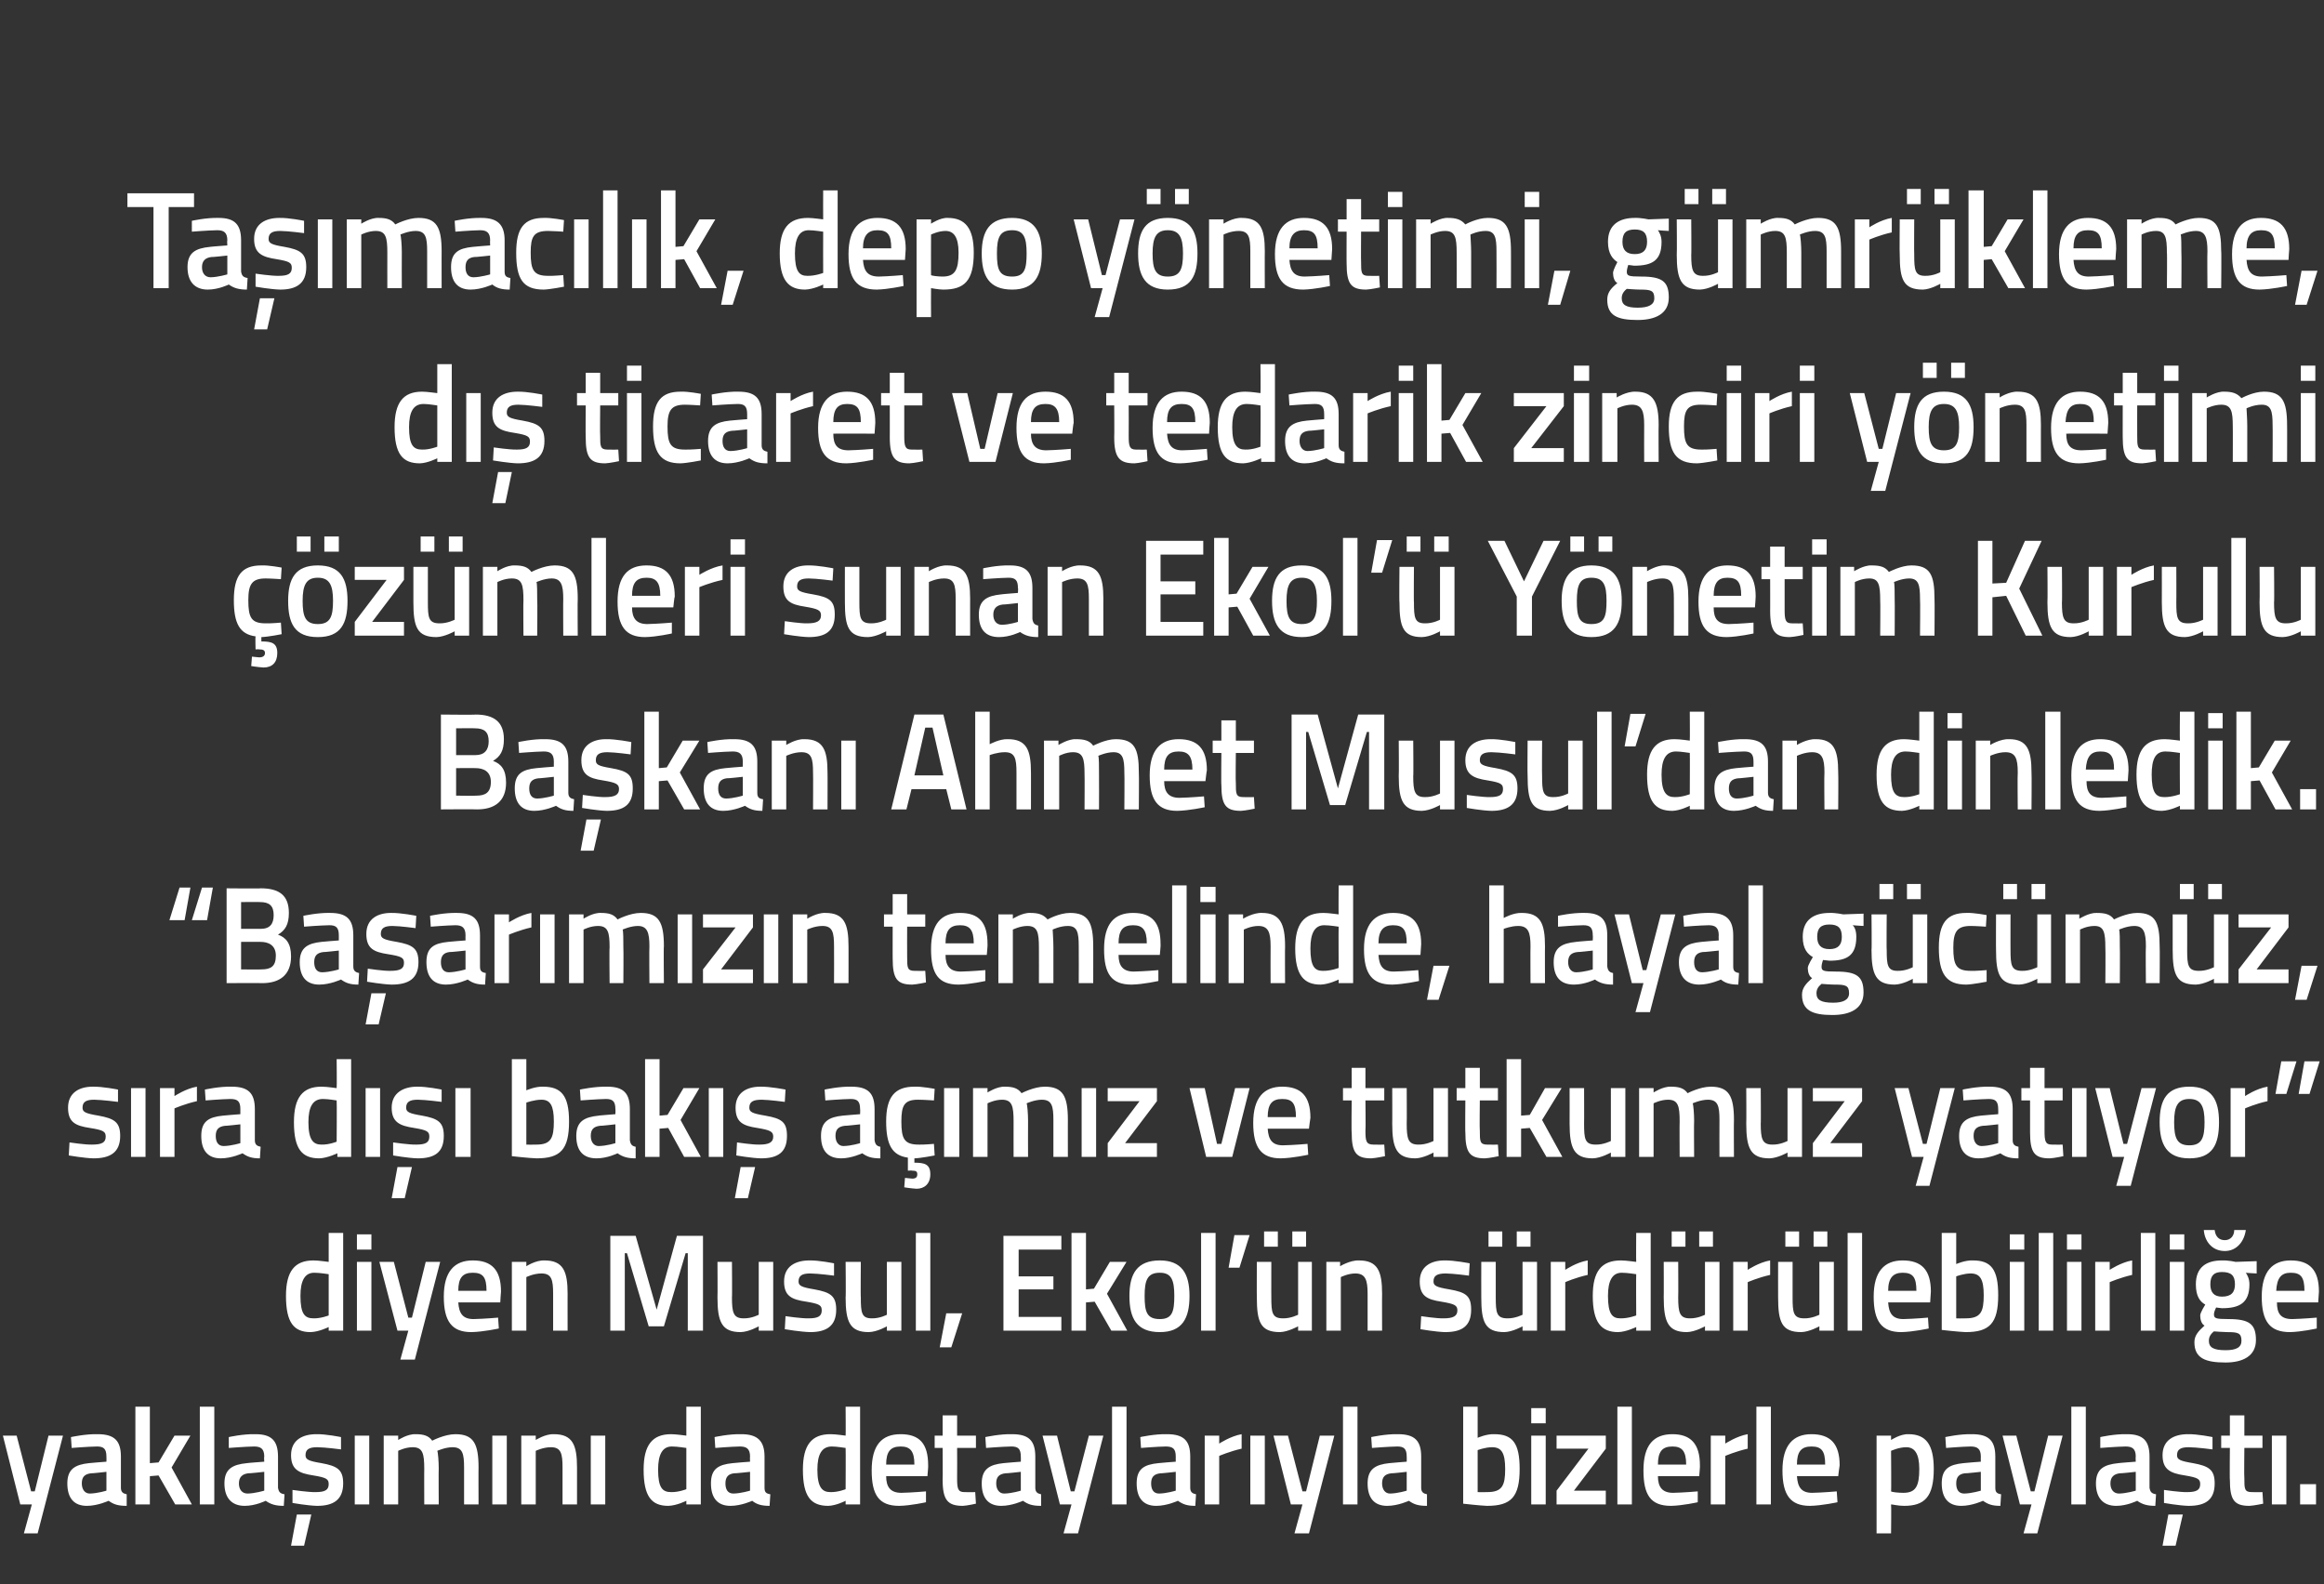
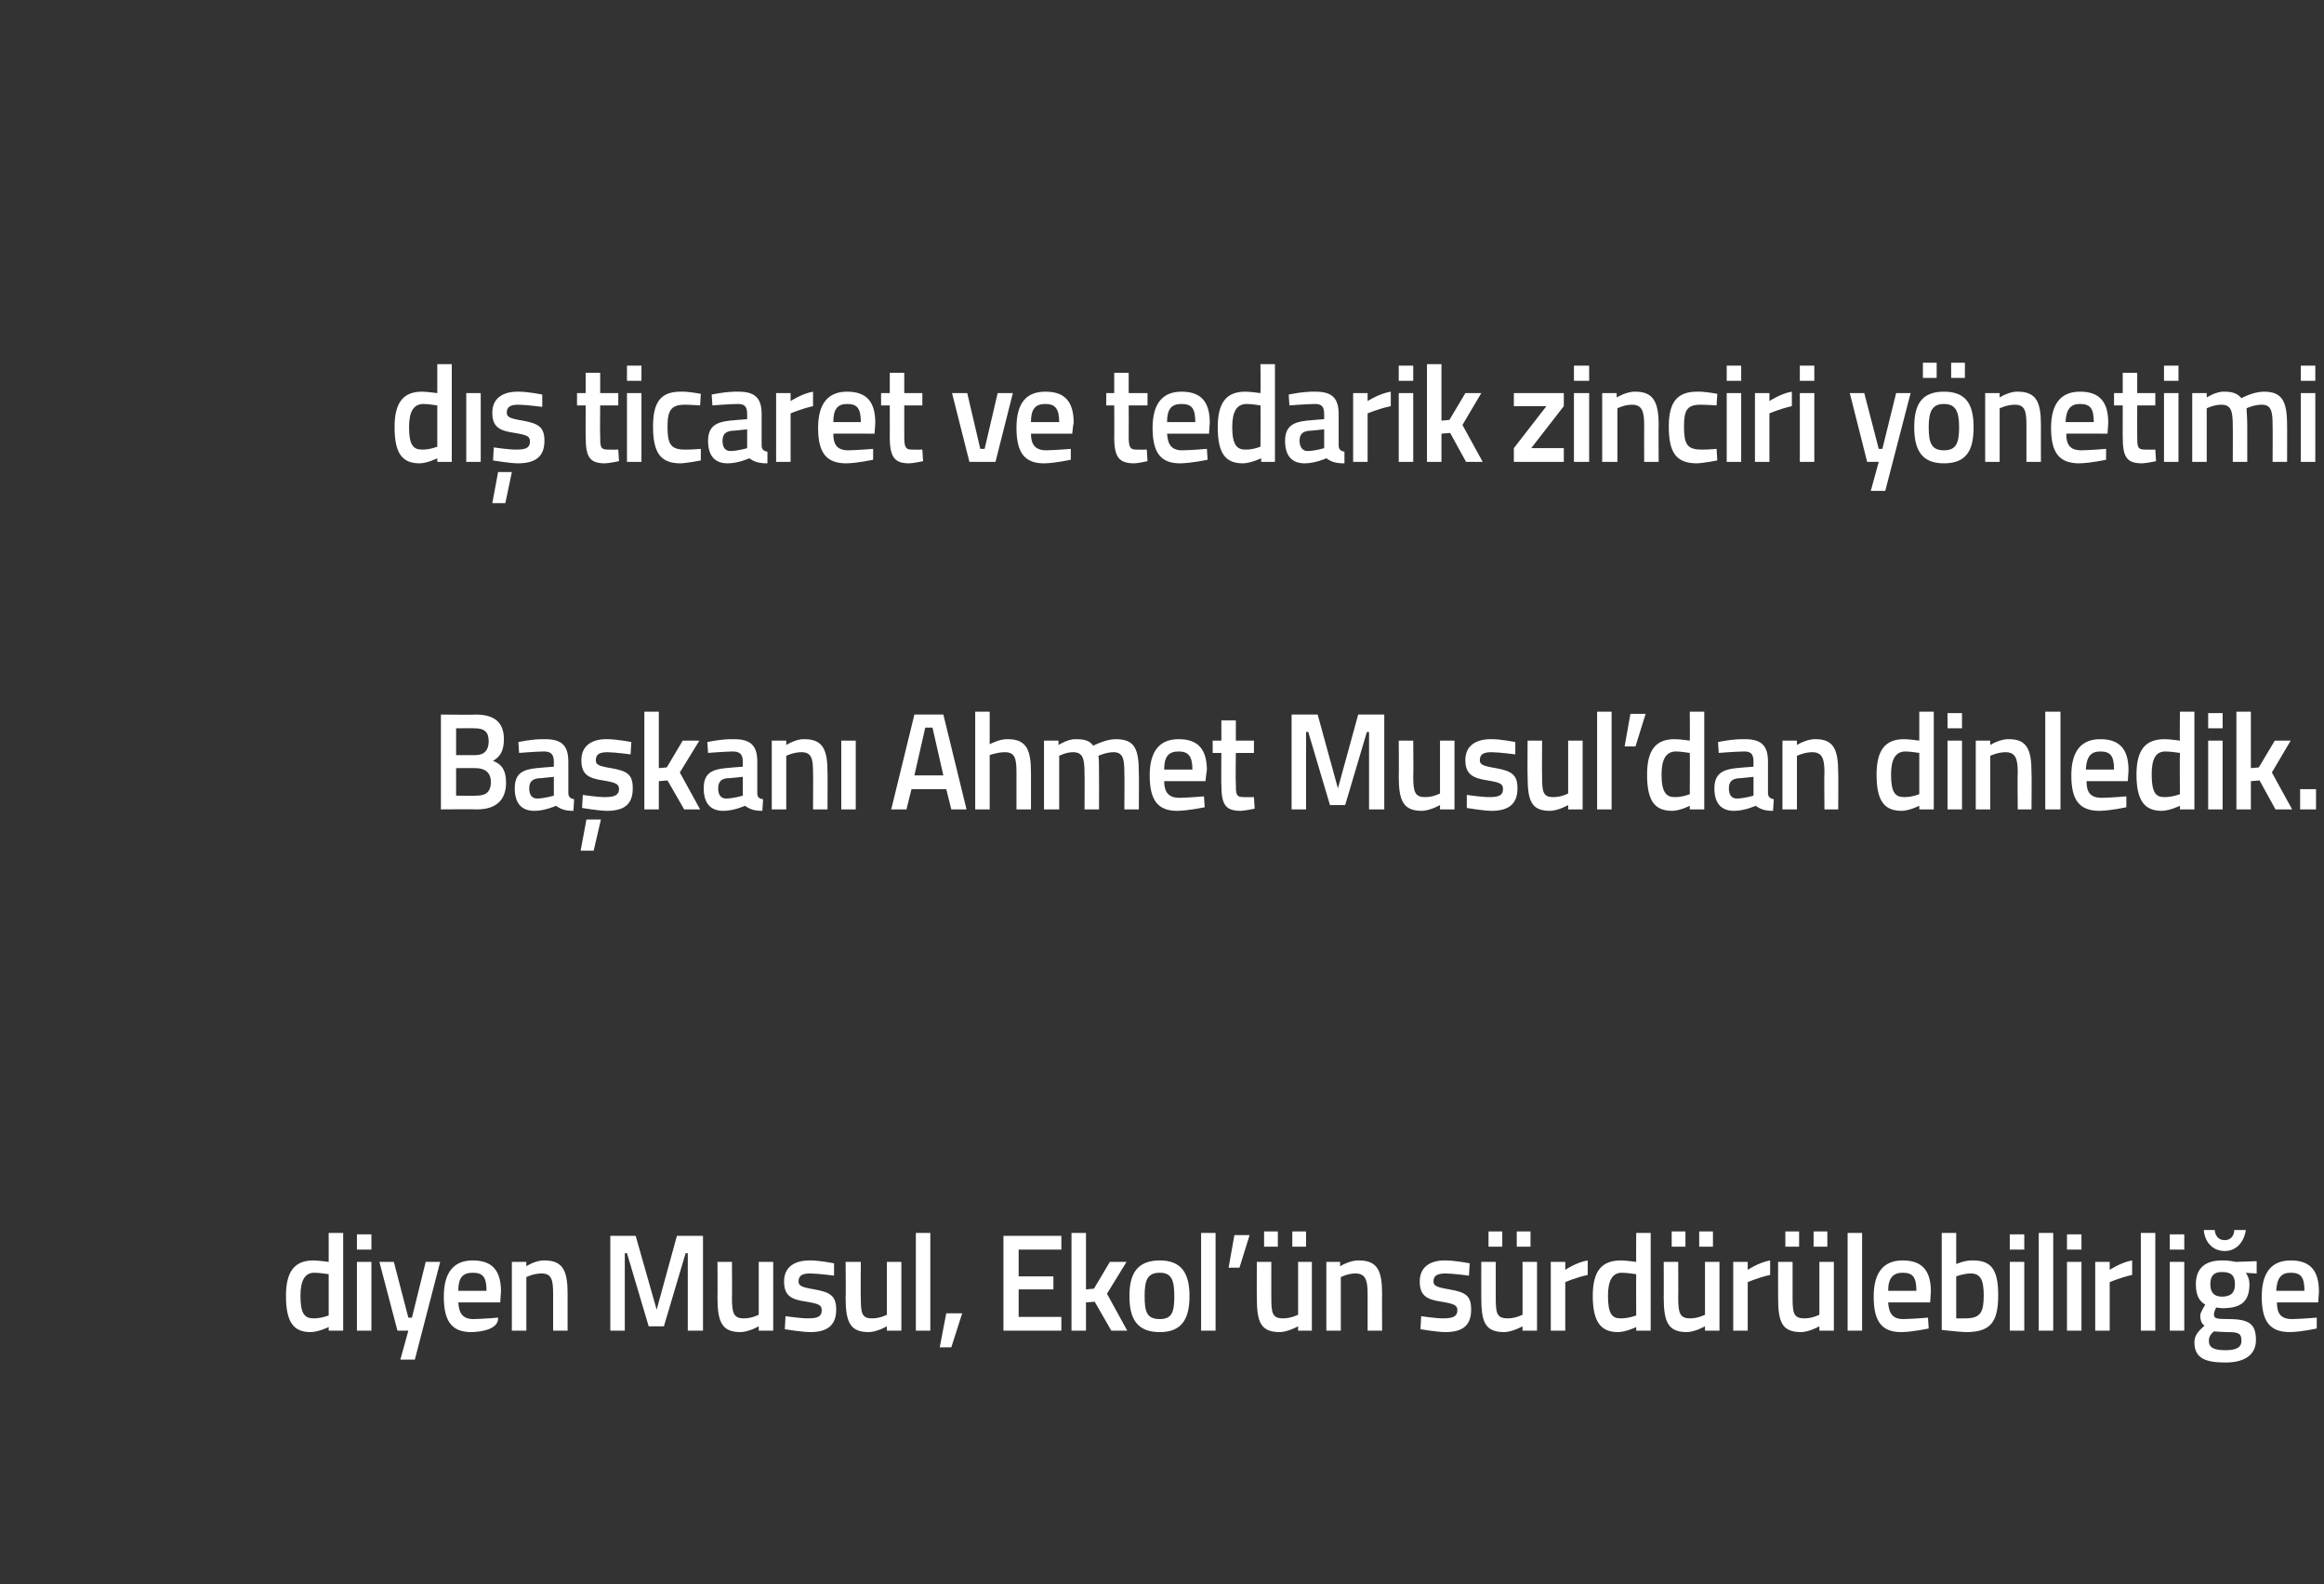
<svg xmlns="http://www.w3.org/2000/svg" version="1.1" width="321px" height="218.8px" viewBox="0 0 321 218.8">
  <rect x="0" y="0" width="321" height="218.8" fill="#333333" stroke="none" />
  <desc>Ta mac l k, depo y netimi, g mr kleme, d ticaret ve tedarik zinciri y netimi z mleri sunan Ekol’ Y netim Kurulu...</desc>
  <defs />
  <g id="Polygon343357">
-     <path d="M 2.3 198.3 L 4.3 206 L 4.8 206 L 6.7 198.3 L 8.7 198.3 L 5.2 211.8 L 3.3 211.8 L 4.4 207.8 L 2.8 207.8 L 0.4 198.3 L 2.3 198.3 Z M 16.7 205.5 C 16.7 206.1 17 206.3 17.5 206.4 C 17.5 206.4 17.5 208 17.5 208 C 16.3 208 15.7 207.8 15 207.3 C 15 207.3 13.5 208 12 208 C 10.2 208 9.3 206.9 9.3 204.9 C 9.3 202.9 10.4 202.3 12.3 202.1 C 12.34 202.08 14.7 201.9 14.7 201.9 C 14.7 201.9 14.72 201.19 14.7 201.2 C 14.7 200.1 14.3 199.8 13.4 199.8 C 12.14 199.82 9.9 200 9.9 200 L 9.8 198.5 C 9.8 198.5 11.84 198.05 13.5 198.1 C 15.8 198.1 16.7 199 16.7 201.2 C 16.7 201.2 16.7 205.5 16.7 205.5 Z M 12.6 203.5 C 11.7 203.6 11.3 204 11.3 204.9 C 11.3 205.7 11.7 206.3 12.4 206.3 C 13.49 206.28 14.7 205.9 14.7 205.9 L 14.7 203.3 C 14.7 203.3 12.58 203.54 12.6 203.5 Z M 18.7 207.8 L 18.7 194.3 L 20.7 194.3 L 20.7 202.1 L 21.9 202 L 24.1 198.3 L 26.3 198.3 L 23.7 202.7 L 26.5 207.8 L 24.2 207.8 L 21.9 203.8 L 20.7 203.9 L 20.7 207.8 L 18.7 207.8 Z M 27.6 194.3 L 29.6 194.3 L 29.6 207.8 L 27.6 207.8 L 27.6 194.3 Z M 38.4 205.5 C 38.5 206.1 38.7 206.3 39.3 206.4 C 39.3 206.4 39.2 208 39.2 208 C 38.1 208 37.4 207.8 36.7 207.3 C 36.7 207.3 35.3 208 33.8 208 C 32 208 31 206.9 31 204.9 C 31 202.9 32.1 202.3 34.1 202.1 C 34.07 202.08 36.5 201.9 36.5 201.9 C 36.5 201.9 36.45 201.19 36.5 201.2 C 36.5 200.1 36 199.8 35.1 199.8 C 33.87 199.82 31.6 200 31.6 200 L 31.6 198.5 C 31.6 198.5 33.58 198.05 35.3 198.1 C 37.5 198.1 38.4 199 38.4 201.2 C 38.4 201.2 38.4 205.5 38.4 205.5 Z M 34.3 203.5 C 33.5 203.6 33 204 33 204.9 C 33 205.7 33.4 206.3 34.2 206.3 C 35.22 206.28 36.5 205.9 36.5 205.9 L 36.5 203.3 C 36.5 203.3 34.31 203.54 34.3 203.5 Z M 40.2 213.5 L 42 213.5 L 43 209.2 L 41 209.2 L 40.2 213.5 Z M 47.1 200.2 C 47.1 200.2 44.92 199.91 43.8 199.9 C 42.7 199.9 42.2 200.2 42.2 201 C 42.2 201.6 42.6 201.8 44.4 202.1 C 46.6 202.5 47.4 203 47.4 204.9 C 47.4 207.2 46 208 43.8 208 C 42.49 207.97 40.4 207.6 40.4 207.6 L 40.4 205.8 C 40.4 205.8 42.64 206.13 43.6 206.1 C 44.9 206.1 45.4 205.8 45.4 205 C 45.4 204.3 45.1 204.1 43.3 203.8 C 41.3 203.5 40.2 203 40.2 201 C 40.2 198.9 41.8 198.1 43.7 198.1 C 45.01 198.07 47.1 198.5 47.1 198.5 L 47.1 200.2 Z M 49 198.3 L 51 198.3 L 51 207.8 L 49 207.8 L 49 198.3 Z M 53 207.8 L 53 198.3 L 55 198.3 L 55 198.9 C 55 198.9 56.3 198.05 57.4 198.1 C 58.5 198.1 59.2 198.3 59.7 199 C 59.7 199 61.4 198.1 62.9 198.1 C 65.4 198.1 66.1 199.4 66.1 202.7 C 66.08 202.67 66.1 207.8 66.1 207.8 L 64.1 207.8 C 64.1 207.8 64.09 202.73 64.1 202.7 C 64.1 200.8 63.9 199.9 62.5 199.9 C 61.5 199.9 60.4 200.4 60.4 200.4 C 60.5 200.6 60.6 201.9 60.6 202.8 C 60.57 202.84 60.6 207.8 60.6 207.8 L 58.6 207.8 C 58.6 207.8 58.58 202.88 58.6 202.9 C 58.6 200.8 58.4 199.9 57 199.9 C 55.97 199.9 55 200.4 55 200.4 L 55 207.8 L 53 207.8 Z M 68 198.3 L 70 198.3 L 70 207.8 L 68 207.8 L 68 198.3 Z M 72 207.8 L 72 198.3 L 74 198.3 L 74 198.9 C 74 198.9 75.32 198.05 76.5 198.1 C 79.1 198.1 79.7 199.6 79.7 202.7 C 79.7 202.67 79.7 207.8 79.7 207.8 L 77.7 207.8 C 77.7 207.8 77.71 202.73 77.7 202.7 C 77.7 200.8 77.5 199.9 76.1 199.9 C 75.01 199.9 74 200.4 74 200.4 L 74 207.8 L 72 207.8 Z M 81.6 198.3 L 83.6 198.3 L 83.6 207.8 L 81.6 207.8 L 81.6 198.3 Z M 96.8 207.8 L 94.8 207.8 L 94.8 207.3 C 94.8 207.3 93.47 207.97 92.3 208 C 90 208 88.9 206.7 88.9 203 C 88.9 199.6 90.1 198.1 92.7 198.1 C 93.4 198.1 94.7 198.3 94.8 198.3 C 94.8 198.3 94.8 194.3 94.8 194.3 L 96.8 194.3 L 96.8 207.8 Z M 94.8 205.7 C 94.8 205.7 94.8 200.03 94.8 200 C 94.7 200 93.6 199.8 92.8 199.8 C 91.5 199.8 90.9 200.9 90.9 203 C 90.9 205.5 91.5 206.1 92.7 206.1 C 93.71 206.13 94.8 205.7 94.8 205.7 Z M 105.6 205.5 C 105.6 206.1 105.8 206.3 106.4 206.4 C 106.4 206.4 106.3 208 106.3 208 C 105.2 208 104.5 207.8 103.9 207.3 C 103.9 207.3 102.4 208 100.9 208 C 99.1 208 98.2 206.9 98.2 204.9 C 98.2 202.9 99.2 202.3 101.2 202.1 C 101.2 202.08 103.6 201.9 103.6 201.9 C 103.6 201.9 103.57 201.19 103.6 201.2 C 103.6 200.1 103.1 199.8 102.2 199.8 C 100.99 199.82 98.8 200 98.8 200 L 98.7 198.5 C 98.7 198.5 100.7 198.05 102.4 198.1 C 104.6 198.1 105.6 199 105.6 201.2 C 105.6 201.2 105.6 205.5 105.6 205.5 Z M 101.4 203.5 C 100.6 203.6 100.2 204 100.2 204.9 C 100.2 205.7 100.5 206.3 101.3 206.3 C 102.34 206.28 103.6 205.9 103.6 205.9 L 103.6 203.3 C 103.6 203.3 101.43 203.54 101.4 203.5 Z M 118.8 207.8 L 116.8 207.8 L 116.8 207.3 C 116.8 207.3 115.5 207.97 114.4 208 C 112 208 110.9 206.7 110.9 203 C 110.9 199.6 112.1 198.1 114.7 198.1 C 115.5 198.1 116.7 198.3 116.8 198.3 C 116.83 198.3 116.8 194.3 116.8 194.3 L 118.8 194.3 L 118.8 207.8 Z M 116.8 205.7 C 116.8 205.7 116.83 200.03 116.8 200 C 116.7 200 115.6 199.8 114.9 199.8 C 113.5 199.8 112.9 200.9 112.9 203 C 112.9 205.5 113.6 206.1 114.7 206.1 C 115.74 206.13 116.8 205.7 116.8 205.7 Z M 127.9 206 L 127.9 207.5 C 127.9 207.5 125.83 207.97 124.2 208 C 121.4 208 120.4 206.5 120.4 203.1 C 120.4 199.6 121.8 198.1 124.4 198.1 C 127 198.1 128.2 199.4 128.2 202.4 C 128.24 202.4 128.1 203.9 128.1 203.9 C 128.1 203.9 122.4 203.89 122.4 203.9 C 122.4 205.4 123 206.2 124.5 206.2 C 125.95 206.17 127.9 206 127.9 206 Z M 126.3 202.3 C 126.3 200.4 125.7 199.8 124.4 199.8 C 123 199.8 122.4 200.5 122.4 202.3 C 122.4 202.3 126.3 202.3 126.3 202.3 Z M 132.2 200 C 132.2 200 132.22 204.21 132.2 204.2 C 132.2 205.6 132.3 206.1 133.2 206.1 C 133.75 206.13 134.7 206.1 134.7 206.1 L 134.8 207.7 C 134.8 207.7 133.61 207.97 133 208 C 130.9 208 130.2 207.2 130.2 204.4 C 130.23 204.44 130.2 200 130.2 200 L 129.1 200 L 129.1 198.3 L 130.2 198.3 L 130.2 195.5 L 132.2 195.5 L 132.2 198.3 L 134.8 198.3 L 134.8 200 L 132.2 200 Z M 143 205.5 C 143 206.1 143.3 206.3 143.8 206.4 C 143.8 206.4 143.8 208 143.8 208 C 142.6 208 142 207.8 141.3 207.3 C 141.3 207.3 139.8 208 138.3 208 C 136.5 208 135.6 206.9 135.6 204.9 C 135.6 202.9 136.7 202.3 138.6 202.1 C 138.64 202.08 141 201.9 141 201.9 C 141 201.9 141.02 201.19 141 201.2 C 141 200.1 140.6 199.8 139.7 199.8 C 138.44 199.82 136.2 200 136.2 200 L 136.1 198.5 C 136.1 198.5 138.15 198.05 139.8 198.1 C 142.1 198.1 143 199 143 201.2 C 143 201.2 143 205.5 143 205.5 Z M 138.9 203.5 C 138 203.6 137.6 204 137.6 204.9 C 137.6 205.7 138 206.3 138.7 206.3 C 139.79 206.28 141 205.9 141 205.9 L 141 203.3 C 141 203.3 138.88 203.54 138.9 203.5 Z M 146 198.3 L 147.9 206 L 148.4 206 L 150.4 198.3 L 152.4 198.3 L 148.9 211.8 L 146.9 211.8 L 148 207.8 L 146.4 207.8 L 144 198.3 L 146 198.3 Z M 153.6 194.3 L 155.6 194.3 L 155.6 207.8 L 153.6 207.8 L 153.6 194.3 Z M 164.4 205.5 C 164.4 206.1 164.7 206.3 165.2 206.4 C 165.2 206.4 165.1 208 165.1 208 C 164 208 163.4 207.8 162.7 207.3 C 162.7 207.3 161.2 208 159.7 208 C 157.9 208 157 206.9 157 204.9 C 157 202.9 158 202.3 160 202.1 C 160.02 202.08 162.4 201.9 162.4 201.9 C 162.4 201.9 162.39 201.19 162.4 201.2 C 162.4 200.1 162 199.8 161 199.8 C 159.81 199.82 157.6 200 157.6 200 L 157.5 198.5 C 157.5 198.5 159.52 198.05 161.2 198.1 C 163.5 198.1 164.4 199 164.4 201.2 C 164.4 201.2 164.4 205.5 164.4 205.5 Z M 160.3 203.5 C 159.4 203.6 159 204 159 204.9 C 159 205.7 159.3 206.3 160.1 206.3 C 161.16 206.28 162.4 205.9 162.4 205.9 L 162.4 203.3 C 162.4 203.3 160.26 203.54 160.3 203.5 Z M 166.4 198.3 L 168.4 198.3 L 168.4 199.4 C 168.4 199.4 169.97 198.36 171.5 198.1 C 171.5 198.1 171.5 200.1 171.5 200.1 C 169.86 200.47 168.4 201.1 168.4 201.1 L 168.4 207.8 L 166.4 207.8 L 166.4 198.3 Z M 172.7 198.3 L 174.7 198.3 L 174.7 207.8 L 172.7 207.8 L 172.7 198.3 Z M 177.9 198.3 L 179.9 206 L 180.4 206 L 182.3 198.3 L 184.3 198.3 L 180.8 211.8 L 178.8 211.8 L 179.9 207.8 L 178.3 207.8 L 175.9 198.3 L 177.9 198.3 Z M 185.5 194.3 L 187.5 194.3 L 187.5 207.8 L 185.5 207.8 L 185.5 194.3 Z M 196.3 205.5 C 196.3 206.1 196.6 206.3 197.1 206.4 C 197.1 206.4 197.1 208 197.1 208 C 195.9 208 195.3 207.8 194.6 207.3 C 194.6 207.3 193.1 208 191.6 208 C 189.8 208 188.9 206.9 188.9 204.9 C 188.9 202.9 190 202.3 191.9 202.1 C 191.94 202.08 194.3 201.9 194.3 201.9 C 194.3 201.9 194.32 201.19 194.3 201.2 C 194.3 200.1 193.9 199.8 193 199.8 C 191.74 199.82 189.5 200 189.5 200 L 189.4 198.5 C 189.4 198.5 191.45 198.05 193.1 198.1 C 195.4 198.1 196.3 199 196.3 201.2 C 196.3 201.2 196.3 205.5 196.3 205.5 Z M 192.2 203.5 C 191.3 203.6 190.9 204 190.9 204.9 C 190.9 205.7 191.3 206.3 192 206.3 C 193.09 206.28 194.3 205.9 194.3 205.9 L 194.3 203.3 C 194.3 203.3 192.18 203.54 192.2 203.5 Z M 209.9 202.9 C 209.9 206.8 208.7 208 205.4 208 C 204.46 207.97 202.1 207.7 202.1 207.7 L 202.1 194.3 L 204.1 194.3 L 204.1 198.6 C 204.1 198.6 205.33 198.05 206.4 198.1 C 208.9 198.1 209.9 199.3 209.9 202.9 Z M 207.9 202.9 C 207.9 200.7 207.4 199.9 206.1 199.9 C 205.14 199.9 204.1 200.3 204.1 200.3 L 204.1 206.1 C 204.1 206.1 205.07 206.13 205.4 206.1 C 207.5 206.1 207.9 205.2 207.9 202.9 Z M 211.5 198.3 L 213.5 198.3 L 213.5 207.8 L 211.5 207.8 L 211.5 198.3 Z M 211.5 194.5 L 213.5 194.5 L 213.5 196.6 L 211.5 196.6 L 211.5 194.5 Z M 215 198.3 L 221.8 198.3 L 221.8 200.1 L 217.4 205.9 L 221.8 205.9 L 221.8 207.8 L 215 207.8 L 215 205.9 L 219.4 200.1 L 215 200.1 L 215 198.3 Z M 223.4 194.3 L 225.4 194.3 L 225.4 207.8 L 223.4 207.8 L 223.4 194.3 Z M 234.5 206 L 234.5 207.5 C 234.5 207.5 232.42 207.97 230.8 208 C 228 208 227 206.5 227 203.1 C 227 199.6 228.4 198.1 231 198.1 C 233.5 198.1 234.8 199.4 234.8 202.4 C 234.84 202.4 234.7 203.9 234.7 203.9 C 234.7 203.9 228.99 203.89 229 203.9 C 229 205.4 229.6 206.2 231.1 206.2 C 232.55 206.17 234.5 206 234.5 206 Z M 232.9 202.3 C 232.9 200.4 232.3 199.8 231 199.8 C 229.6 199.8 229 200.5 229 202.3 C 229 202.3 232.9 202.3 232.9 202.3 Z M 236.3 198.3 L 238.3 198.3 L 238.3 199.4 C 238.3 199.4 239.88 198.36 241.4 198.1 C 241.4 198.1 241.4 200.1 241.4 200.1 C 239.76 200.47 238.3 201.1 238.3 201.1 L 238.3 207.8 L 236.3 207.8 L 236.3 198.3 Z M 242.6 194.3 L 244.6 194.3 L 244.6 207.8 L 242.6 207.8 L 242.6 194.3 Z M 253.7 206 L 253.8 207.5 C 253.8 207.5 251.66 207.97 250 208 C 247.3 208 246.2 206.5 246.2 203.1 C 246.2 199.6 247.7 198.1 250.2 198.1 C 252.8 198.1 254.1 199.4 254.1 202.4 C 254.08 202.4 253.9 203.9 253.9 203.9 C 253.9 203.9 248.23 203.89 248.2 203.9 C 248.3 205.4 248.8 206.2 250.3 206.2 C 251.79 206.17 253.7 206 253.7 206 Z M 252.1 202.3 C 252.1 200.4 251.6 199.8 250.2 199.8 C 248.8 199.8 248.2 200.5 248.2 202.3 C 248.2 202.3 252.1 202.3 252.1 202.3 Z M 259.2 198.3 L 261.2 198.3 L 261.2 198.9 C 261.2 198.9 262.5 198.05 263.6 198.1 C 266 198.1 267.1 199.5 267.1 202.9 C 267.1 206.8 265.8 208 263 208 C 262.2 208 261.4 207.8 261.2 207.8 C 261.25 207.8 261.2 211.8 261.2 211.8 L 259.2 211.8 L 259.2 198.3 Z M 261.2 200.4 C 261.2 200.4 261.25 206.03 261.2 206 C 261.3 206.1 262.2 206.2 262.9 206.2 C 264.6 206.2 265.1 205.3 265.1 202.9 C 265.1 200.7 264.4 199.9 263.3 199.9 C 262.28 199.9 261.2 200.4 261.2 200.4 Z M 275.6 205.5 C 275.6 206.1 275.8 206.3 276.4 206.4 C 276.4 206.4 276.3 208 276.3 208 C 275.2 208 274.6 207.8 273.9 207.3 C 273.9 207.3 272.4 208 270.9 208 C 269.1 208 268.2 206.9 268.2 204.9 C 268.2 202.9 269.2 202.3 271.2 202.1 C 271.2 202.08 273.6 201.9 273.6 201.9 C 273.6 201.9 273.58 201.19 273.6 201.2 C 273.6 200.1 273.1 199.8 272.2 199.8 C 271 199.82 268.8 200 268.8 200 L 268.7 198.5 C 268.7 198.5 270.71 198.05 272.4 198.1 C 274.7 198.1 275.6 199 275.6 201.2 C 275.6 201.2 275.6 205.5 275.6 205.5 Z M 271.4 203.5 C 270.6 203.6 270.2 204 270.2 204.9 C 270.2 205.7 270.5 206.3 271.3 206.3 C 272.35 206.28 273.6 205.9 273.6 205.9 L 273.6 203.3 C 273.6 203.3 271.44 203.54 271.4 203.5 Z M 278.5 198.3 L 280.5 206 L 281 206 L 282.9 198.3 L 284.9 198.3 L 281.4 211.8 L 279.5 211.8 L 280.6 207.8 L 279 207.8 L 276.6 198.3 L 278.5 198.3 Z M 286.1 194.3 L 288.1 194.3 L 288.1 207.8 L 286.1 207.8 L 286.1 194.3 Z M 296.9 205.5 C 297 206.1 297.2 206.3 297.8 206.4 C 297.8 206.4 297.7 208 297.7 208 C 296.6 208 295.9 207.8 295.2 207.3 C 295.2 207.3 293.8 208 292.3 208 C 290.5 208 289.5 206.9 289.5 204.9 C 289.5 202.9 290.6 202.3 292.6 202.1 C 292.58 202.08 295 201.9 295 201.9 C 295 201.9 294.96 201.19 295 201.2 C 295 200.1 294.5 199.8 293.6 199.8 C 292.37 199.82 290.1 200 290.1 200 L 290.1 198.5 C 290.1 198.5 292.08 198.05 293.8 198.1 C 296 198.1 296.9 199 296.9 201.2 C 296.9 201.2 296.9 205.5 296.9 205.5 Z M 292.8 203.5 C 292 203.6 291.5 204 291.5 204.9 C 291.5 205.7 291.9 206.3 292.7 206.3 C 293.72 206.28 295 205.9 295 205.9 L 295 203.3 C 295 203.3 292.82 203.54 292.8 203.5 Z M 298.7 213.5 L 300.5 213.5 L 301.5 209.2 L 299.5 209.2 L 298.7 213.5 Z M 305.6 200.2 C 305.6 200.2 303.43 199.91 302.3 199.9 C 301.2 199.9 300.7 200.2 300.7 201 C 300.7 201.6 301.1 201.8 302.9 202.1 C 305.1 202.5 305.9 203 305.9 204.9 C 305.9 207.2 304.6 208 302.3 208 C 300.99 207.97 298.9 207.6 298.9 207.6 L 298.9 205.8 C 298.9 205.8 301.14 206.13 302.1 206.1 C 303.4 206.1 303.9 205.8 303.9 205 C 303.9 204.3 303.6 204.1 301.8 203.8 C 299.8 203.5 298.7 203 298.7 201 C 298.7 198.9 300.3 198.1 302.2 198.1 C 303.52 198.07 305.6 198.5 305.6 198.5 L 305.6 200.2 Z M 310 200 C 310 200 309.95 204.21 310 204.2 C 310 205.6 310 206.1 311 206.1 C 311.48 206.13 312.5 206.1 312.5 206.1 L 312.6 207.7 C 312.6 207.7 311.34 207.97 310.7 208 C 308.6 208 308 207.2 308 204.4 C 307.96 204.44 308 200 308 200 L 306.8 200 L 306.8 198.3 L 308 198.3 L 308 195.5 L 310 195.5 L 310 198.3 L 312.5 198.3 L 312.5 200 L 310 200 Z M 313.8 198.3 L 315.8 198.3 L 315.8 207.8 L 313.8 207.8 L 313.8 198.3 Z M 317.7 205 L 319.9 205 L 319.9 207.8 L 317.7 207.8 L 317.7 205 Z " stroke="none" fill="#fff" />
-   </g>
+     </g>
  <g id="Polygon343356">
-     <path d="M 47.4 183.8 L 45.4 183.8 L 45.4 183.3 C 45.4 183.3 44.06 183.97 42.9 184 C 40.6 184 39.5 182.7 39.5 179 C 39.5 175.6 40.7 174.1 43.3 174.1 C 44 174.1 45.3 174.3 45.4 174.3 C 45.39 174.3 45.4 170.3 45.4 170.3 L 47.4 170.3 L 47.4 183.8 Z M 45.4 181.7 C 45.4 181.7 45.39 176.03 45.4 176 C 45.3 176 44.2 175.8 43.4 175.8 C 42.1 175.8 41.5 176.9 41.5 179 C 41.5 181.5 42.1 182.1 43.3 182.1 C 44.3 182.13 45.4 181.7 45.4 181.7 Z M 49.3 174.3 L 51.3 174.3 L 51.3 183.8 L 49.3 183.8 L 49.3 174.3 Z M 49.3 170.5 L 51.3 170.5 L 51.3 172.6 L 49.3 172.6 L 49.3 170.5 Z M 54.4 174.3 L 56.4 182 L 56.9 182 L 58.8 174.3 L 60.8 174.3 L 57.3 187.8 L 55.3 187.8 L 56.4 183.8 L 54.9 183.8 L 52.4 174.3 L 54.4 174.3 Z M 68.8 182 L 68.9 183.5 C 68.9 183.5 66.77 183.97 65.1 184 C 62.4 184 61.3 182.5 61.3 179.1 C 61.3 175.6 62.8 174.1 65.3 174.1 C 67.9 174.1 69.2 175.4 69.2 178.4 C 69.18 178.4 69.1 179.9 69.1 179.9 C 69.1 179.9 63.34 179.89 63.3 179.9 C 63.4 181.4 63.9 182.2 65.4 182.2 C 66.9 182.17 68.8 182 68.8 182 Z M 67.2 178.3 C 67.2 176.4 66.7 175.8 65.3 175.8 C 63.9 175.8 63.3 176.5 63.3 178.3 C 63.3 178.3 67.2 178.3 67.2 178.3 Z M 70.7 183.8 L 70.7 174.3 L 72.7 174.3 L 72.7 174.9 C 72.7 174.9 74 174.05 75.2 174.1 C 77.8 174.1 78.4 175.6 78.4 178.7 C 78.39 178.67 78.4 183.8 78.4 183.8 L 76.4 183.8 C 76.4 183.8 76.4 178.73 76.4 178.7 C 76.4 176.8 76.2 175.9 74.8 175.9 C 73.69 175.9 72.7 176.4 72.7 176.4 L 72.7 183.8 L 70.7 183.8 Z M 84.3 170.7 L 87.8 170.7 L 90.7 180.9 L 93.5 170.7 L 97.1 170.7 L 97.1 183.8 L 95 183.8 L 95 173.1 L 94.7 173.1 L 91.7 183.2 L 89.6 183.2 L 86.6 173.1 L 86.3 173.1 L 86.3 183.8 L 84.3 183.8 L 84.3 170.7 Z M 106.8 174.3 L 106.8 183.8 L 104.8 183.8 L 104.8 183.2 C 104.8 183.2 103.46 183.97 102.3 184 C 99.7 184 99.1 182.6 99.1 179.2 C 99.13 179.22 99.1 174.3 99.1 174.3 L 101.1 174.3 C 101.1 174.3 101.14 179.24 101.1 179.2 C 101.1 181.3 101.3 182.1 102.7 182.1 C 103.81 182.13 104.8 181.6 104.8 181.6 L 104.8 174.3 L 106.8 174.3 Z M 115.2 176.2 C 115.2 176.2 113.01 175.91 111.9 175.9 C 110.8 175.9 110.3 176.2 110.3 177 C 110.3 177.6 110.7 177.8 112.5 178.1 C 114.7 178.5 115.5 179 115.5 180.9 C 115.5 183.2 114.1 184 111.9 184 C 110.58 183.97 108.4 183.6 108.4 183.6 L 108.5 181.8 C 108.5 181.8 110.73 182.13 111.7 182.1 C 113 182.1 113.5 181.8 113.5 181 C 113.5 180.3 113.2 180.1 111.4 179.8 C 109.3 179.5 108.3 179 108.3 177 C 108.3 174.9 109.9 174.1 111.8 174.1 C 113.1 174.07 115.2 174.5 115.2 174.5 L 115.2 176.2 Z M 124.5 174.3 L 124.5 183.8 L 122.5 183.8 L 122.5 183.2 C 122.5 183.2 121.18 183.97 120 184 C 117.4 184 116.8 182.6 116.8 179.2 C 116.85 179.22 116.8 174.3 116.8 174.3 L 118.9 174.3 C 118.9 174.3 118.86 179.24 118.9 179.2 C 118.9 181.3 119 182.1 120.4 182.1 C 121.53 182.13 122.5 181.6 122.5 181.6 L 122.5 174.3 L 124.5 174.3 Z M 126.5 170.3 L 128.5 170.3 L 128.5 183.8 L 126.5 183.8 L 126.5 170.3 Z M 130.7 181.4 L 132.9 181.4 L 131.4 186.1 L 129.8 186.1 L 130.7 181.4 Z M 138.6 170.7 L 146.6 170.7 L 146.6 172.6 L 140.7 172.6 L 140.7 176.3 L 145.5 176.3 L 145.5 178.1 L 140.7 178.1 L 140.7 181.9 L 146.6 181.9 L 146.6 183.8 L 138.6 183.8 L 138.6 170.7 Z M 148 183.8 L 148 170.3 L 150 170.3 L 150 178.1 L 151.1 178 L 153.3 174.3 L 155.6 174.3 L 152.9 178.7 L 155.7 183.8 L 153.5 183.8 L 151.2 179.8 L 150 179.9 L 150 183.8 L 148 183.8 Z M 164.3 179 C 164.3 182.1 163.3 184 160.2 184 C 157 184 156 182.1 156 179 C 156 175.9 157.1 174.1 160.2 174.1 C 163.2 174.1 164.3 175.9 164.3 179 Z M 162.2 179 C 162.2 176.8 161.8 175.8 160.2 175.8 C 158.5 175.8 158.1 176.8 158.1 179 C 158.1 181.2 158.4 182.2 160.2 182.2 C 161.9 182.2 162.2 181.2 162.2 179 Z M 165.9 170.3 L 167.9 170.3 L 167.9 183.8 L 165.9 183.8 L 165.9 170.3 Z M 170.5 170.6 L 172.6 170.6 L 171.2 175.1 L 169.7 175.1 L 170.5 170.6 Z M 179.3 174.3 L 179.3 181.6 C 179.3 181.6 178.26 182.13 177.2 182.1 C 175.7 182.1 175.6 181.3 175.6 179.2 C 175.59 179.24 175.6 174.3 175.6 174.3 L 173.6 174.3 C 173.6 174.3 173.58 179.22 173.6 179.2 C 173.6 182.6 174.1 184 176.8 184 C 177.91 183.97 179.3 183.2 179.3 183.2 L 179.3 183.8 L 181.2 183.8 L 181.2 174.3 L 179.3 174.3 Z M 174.6 170.1 L 176.5 170.1 L 176.5 172.2 L 174.6 172.2 L 174.6 170.1 Z M 178.5 170.1 L 180.4 170.1 L 180.4 172.2 L 178.5 172.2 L 178.5 170.1 Z M 183.2 183.8 L 183.2 174.3 L 185.1 174.3 L 185.1 174.9 C 185.1 174.9 186.49 174.05 187.7 174.1 C 190.3 174.1 190.9 175.6 190.9 178.7 C 190.88 178.67 190.9 183.8 190.9 183.8 L 188.9 183.8 C 188.9 183.8 188.89 178.73 188.9 178.7 C 188.9 176.8 188.6 175.9 187.2 175.9 C 186.18 175.9 185.2 176.4 185.2 176.4 L 185.2 183.8 L 183.2 183.8 Z M 202.9 176.2 C 202.9 176.2 200.76 175.91 199.7 175.9 C 198.5 175.9 198 176.2 198 177 C 198 177.6 198.4 177.8 200.2 178.1 C 202.5 178.5 203.2 179 203.2 180.9 C 203.2 183.2 201.9 184 199.6 184 C 198.32 183.97 196.2 183.6 196.2 183.6 L 196.3 181.8 C 196.3 181.8 198.47 182.13 199.4 182.1 C 200.7 182.1 201.3 181.8 201.3 181 C 201.3 180.3 200.9 180.1 199.1 179.8 C 197.1 179.5 196.1 179 196.1 177 C 196.1 174.9 197.7 174.1 199.5 174.1 C 200.85 174.07 203 174.5 203 174.5 L 202.9 176.2 Z M 210.3 174.3 L 210.3 181.6 C 210.3 181.6 209.27 182.13 208.2 182.1 C 206.7 182.1 206.6 181.3 206.6 179.2 C 206.6 179.24 206.6 174.3 206.6 174.3 L 204.6 174.3 C 204.6 174.3 204.59 179.22 204.6 179.2 C 204.6 182.6 205.1 184 207.8 184 C 208.92 183.97 210.3 183.2 210.3 183.2 L 210.3 183.8 L 212.3 183.8 L 212.3 174.3 L 210.3 174.3 Z M 205.6 170.1 L 207.5 170.1 L 207.5 172.2 L 205.6 172.2 L 205.6 170.1 Z M 209.5 170.1 L 211.4 170.1 L 211.4 172.2 L 209.5 172.2 L 209.5 170.1 Z M 214.2 174.3 L 216.2 174.3 L 216.2 175.4 C 216.2 175.4 217.73 174.36 219.3 174.1 C 219.3 174.1 219.3 176.1 219.3 176.1 C 217.62 176.47 216.2 177.1 216.2 177.1 L 216.2 183.8 L 214.2 183.8 L 214.2 174.3 Z M 228 183.8 L 226 183.8 L 226 183.3 C 226 183.3 224.64 183.97 223.5 184 C 221.2 184 220 182.7 220 179 C 220 175.6 221.2 174.1 223.9 174.1 C 224.6 174.1 225.9 174.3 226 174.3 C 225.97 174.3 226 170.3 226 170.3 L 228 170.3 L 228 183.8 Z M 226 181.7 C 226 181.7 225.97 176.03 226 176 C 225.9 176 224.8 175.8 224 175.8 C 222.7 175.8 222.1 176.9 222.1 179 C 222.1 181.5 222.7 182.1 223.8 182.1 C 224.88 182.13 226 181.7 226 181.7 Z M 235.5 174.3 L 235.5 181.6 C 235.5 181.6 234.5 182.13 233.4 182.1 C 232 182.1 231.8 181.3 231.8 179.2 C 231.83 179.24 231.8 174.3 231.8 174.3 L 229.8 174.3 C 229.8 174.3 229.82 179.22 229.8 179.2 C 229.8 182.6 230.4 184 233 184 C 234.15 183.97 235.5 183.2 235.5 183.2 L 235.5 183.8 L 237.5 183.8 L 237.5 174.3 L 235.5 174.3 Z M 230.9 170.1 L 232.8 170.1 L 232.8 172.2 L 230.9 172.2 L 230.9 170.1 Z M 234.7 170.1 L 236.6 170.1 L 236.6 172.2 L 234.7 172.2 L 234.7 170.1 Z M 239.4 174.3 L 241.4 174.3 L 241.4 175.4 C 241.4 175.4 242.96 174.36 244.5 174.1 C 244.5 174.1 244.5 176.1 244.5 176.1 C 242.84 176.47 241.4 177.1 241.4 177.1 L 241.4 183.8 L 239.4 183.8 L 239.4 174.3 Z M 251.3 174.3 L 251.3 181.6 C 251.3 181.6 250.28 182.13 249.2 182.1 C 247.7 182.1 247.6 181.3 247.6 179.2 C 247.6 179.24 247.6 174.3 247.6 174.3 L 245.6 174.3 C 245.6 174.3 245.59 179.22 245.6 179.2 C 245.6 182.6 246.1 184 248.8 184 C 249.93 183.97 251.3 183.2 251.3 183.2 L 251.3 183.8 L 253.3 183.8 L 253.3 174.3 L 251.3 174.3 Z M 246.6 170.1 L 248.5 170.1 L 248.5 172.2 L 246.6 172.2 L 246.6 170.1 Z M 250.5 170.1 L 252.4 170.1 L 252.4 172.2 L 250.5 172.2 L 250.5 170.1 Z M 255.2 170.3 L 257.2 170.3 L 257.2 183.8 L 255.2 183.8 L 255.2 170.3 Z M 266.3 182 L 266.4 183.5 C 266.4 183.5 264.27 183.97 262.6 184 C 259.9 184 258.8 182.5 258.8 179.1 C 258.8 175.6 260.3 174.1 262.8 174.1 C 265.4 174.1 266.7 175.4 266.7 178.4 C 266.69 178.4 266.6 179.9 266.6 179.9 C 266.6 179.9 260.84 179.89 260.8 179.9 C 260.9 181.4 261.4 182.2 262.9 182.2 C 264.4 182.17 266.3 182 266.3 182 Z M 264.7 178.3 C 264.7 176.4 264.2 175.8 262.8 175.8 C 261.5 175.8 260.8 176.5 260.8 178.3 C 260.8 178.3 264.7 178.3 264.7 178.3 Z M 276 178.9 C 276 182.8 274.8 184 271.5 184 C 270.56 183.97 268.2 183.7 268.2 183.7 L 268.2 170.3 L 270.2 170.3 L 270.2 174.6 C 270.2 174.6 271.43 174.05 272.5 174.1 C 275 174.1 276 175.3 276 178.9 Z M 274 178.9 C 274 176.7 273.5 175.9 272.2 175.9 C 271.25 175.9 270.2 176.3 270.2 176.3 L 270.2 182.1 C 270.2 182.1 271.17 182.13 271.5 182.1 C 273.6 182.1 274 181.2 274 178.9 Z M 277.6 174.3 L 279.6 174.3 L 279.6 183.8 L 277.6 183.8 L 277.6 174.3 Z M 277.6 170.5 L 279.6 170.5 L 279.6 172.6 L 277.6 172.6 L 277.6 170.5 Z M 281.6 170.3 L 283.6 170.3 L 283.6 183.8 L 281.6 183.8 L 281.6 170.3 Z M 285.5 174.3 L 287.5 174.3 L 287.5 183.8 L 285.5 183.8 L 285.5 174.3 Z M 285.5 170.5 L 287.5 170.5 L 287.5 172.6 L 285.5 172.6 L 285.5 170.5 Z M 289.4 174.3 L 291.4 174.3 L 291.4 175.4 C 291.4 175.4 292.97 174.36 294.5 174.1 C 294.5 174.1 294.5 176.1 294.5 176.1 C 292.86 176.47 291.4 177.1 291.4 177.1 L 291.4 183.8 L 289.4 183.8 L 289.4 174.3 Z M 295.7 170.3 L 297.7 170.3 L 297.7 183.8 L 295.7 183.8 L 295.7 170.3 Z M 299.7 174.3 L 301.7 174.3 L 301.7 183.8 L 299.7 183.8 L 299.7 174.3 Z M 299.7 170.5 L 301.7 170.5 L 301.7 172.6 L 299.7 172.6 L 299.7 170.5 Z M 303.1 185.4 C 303.1 184.5 303.6 183.9 304.5 183.1 C 304.1 182.9 303.9 182.3 303.9 181.7 C 303.9 181.3 304.6 180.2 304.6 180.2 C 303.9 179.8 303.3 179.1 303.3 177.4 C 303.3 175 304.8 174.1 306.9 174.1 C 307.79 174.07 308.8 174.3 308.8 174.3 L 311.7 174.2 L 311.7 175.9 C 311.7 175.9 310.15 175.82 310.2 175.8 C 310.4 176.1 310.7 176.6 310.7 177.4 C 310.7 180 309.3 180.7 306.9 180.7 C 306.7 180.7 306.2 180.6 306.1 180.6 C 306.1 180.6 305.8 181.2 305.8 181.5 C 305.8 182.1 306 182.2 307.8 182.2 C 310.7 182.2 311.6 182.9 311.6 185.1 C 311.6 187.3 309.8 188.2 307.4 188.2 C 304.6 188.2 303.1 187.6 303.1 185.4 Z M 305.8 183.9 C 305.3 184.3 305.1 184.7 305.1 185.2 C 305.1 186.1 305.7 186.5 307.4 186.5 C 308.9 186.5 309.6 186.1 309.6 185.2 C 309.6 184.1 309.1 184 307.6 184 C 307.1 184 305.8 183.9 305.8 183.9 Z M 308.7 177.4 C 308.7 176.2 308.2 175.7 306.9 175.7 C 305.8 175.7 305.3 176.2 305.3 177.4 C 305.3 178.5 305.8 179.1 306.9 179.1 C 308.2 179.1 308.7 178.5 308.7 177.4 Z M 305.9 169.9 C 306 170.8 306.5 171.3 307.3 171.3 C 308.1 171.3 308.6 170.7 308.6 169.9 C 308.6 169.9 310.2 169.9 310.2 169.9 C 310 171.4 309 172.8 307.3 172.8 C 305.5 172.8 304.5 171.4 304.4 169.9 C 304.4 169.9 305.9 169.9 305.9 169.9 Z M 320 182 L 320 183.5 C 320 183.5 317.89 183.97 316.3 184 C 313.5 184 312.4 182.5 312.4 179.1 C 312.4 175.6 313.9 174.1 316.4 174.1 C 319 174.1 320.3 175.4 320.3 178.4 C 320.3 178.4 320.2 179.9 320.2 179.9 C 320.2 179.9 314.46 179.89 314.5 179.9 C 314.5 181.4 315 182.2 316.6 182.2 C 318.02 182.17 320 182 320 182 Z M 318.3 178.3 C 318.3 176.4 317.8 175.8 316.4 175.8 C 315.1 175.8 314.5 176.5 314.4 178.3 C 314.4 178.3 318.3 178.3 318.3 178.3 Z " stroke="none" fill="#fff" />
+     <path d="M 47.4 183.8 L 45.4 183.8 L 45.4 183.3 C 45.4 183.3 44.06 183.97 42.9 184 C 40.6 184 39.5 182.7 39.5 179 C 39.5 175.6 40.7 174.1 43.3 174.1 C 44 174.1 45.3 174.3 45.4 174.3 C 45.39 174.3 45.4 170.3 45.4 170.3 L 47.4 170.3 L 47.4 183.8 Z M 45.4 181.7 C 45.4 181.7 45.39 176.03 45.4 176 C 45.3 176 44.2 175.8 43.4 175.8 C 42.1 175.8 41.5 176.9 41.5 179 C 41.5 181.5 42.1 182.1 43.3 182.1 C 44.3 182.13 45.4 181.7 45.4 181.7 Z M 49.3 174.3 L 51.3 174.3 L 51.3 183.8 L 49.3 183.8 L 49.3 174.3 Z M 49.3 170.5 L 51.3 170.5 L 51.3 172.6 L 49.3 172.6 L 49.3 170.5 Z M 54.4 174.3 L 56.4 182 L 56.9 182 L 58.8 174.3 L 60.8 174.3 L 57.3 187.8 L 55.3 187.8 L 56.4 183.8 L 54.9 183.8 L 52.4 174.3 L 54.4 174.3 Z M 68.8 182 C 68.9 183.5 66.77 183.97 65.1 184 C 62.4 184 61.3 182.5 61.3 179.1 C 61.3 175.6 62.8 174.1 65.3 174.1 C 67.9 174.1 69.2 175.4 69.2 178.4 C 69.18 178.4 69.1 179.9 69.1 179.9 C 69.1 179.9 63.34 179.89 63.3 179.9 C 63.4 181.4 63.9 182.2 65.4 182.2 C 66.9 182.17 68.8 182 68.8 182 Z M 67.2 178.3 C 67.2 176.4 66.7 175.8 65.3 175.8 C 63.9 175.8 63.3 176.5 63.3 178.3 C 63.3 178.3 67.2 178.3 67.2 178.3 Z M 70.7 183.8 L 70.7 174.3 L 72.7 174.3 L 72.7 174.9 C 72.7 174.9 74 174.05 75.2 174.1 C 77.8 174.1 78.4 175.6 78.4 178.7 C 78.39 178.67 78.4 183.8 78.4 183.8 L 76.4 183.8 C 76.4 183.8 76.4 178.73 76.4 178.7 C 76.4 176.8 76.2 175.9 74.8 175.9 C 73.69 175.9 72.7 176.4 72.7 176.4 L 72.7 183.8 L 70.7 183.8 Z M 84.3 170.7 L 87.8 170.7 L 90.7 180.9 L 93.5 170.7 L 97.1 170.7 L 97.1 183.8 L 95 183.8 L 95 173.1 L 94.7 173.1 L 91.7 183.2 L 89.6 183.2 L 86.6 173.1 L 86.3 173.1 L 86.3 183.8 L 84.3 183.8 L 84.3 170.7 Z M 106.8 174.3 L 106.8 183.8 L 104.8 183.8 L 104.8 183.2 C 104.8 183.2 103.46 183.97 102.3 184 C 99.7 184 99.1 182.6 99.1 179.2 C 99.13 179.22 99.1 174.3 99.1 174.3 L 101.1 174.3 C 101.1 174.3 101.14 179.24 101.1 179.2 C 101.1 181.3 101.3 182.1 102.7 182.1 C 103.81 182.13 104.8 181.6 104.8 181.6 L 104.8 174.3 L 106.8 174.3 Z M 115.2 176.2 C 115.2 176.2 113.01 175.91 111.9 175.9 C 110.8 175.9 110.3 176.2 110.3 177 C 110.3 177.6 110.7 177.8 112.5 178.1 C 114.7 178.5 115.5 179 115.5 180.9 C 115.5 183.2 114.1 184 111.9 184 C 110.58 183.97 108.4 183.6 108.4 183.6 L 108.5 181.8 C 108.5 181.8 110.73 182.13 111.7 182.1 C 113 182.1 113.5 181.8 113.5 181 C 113.5 180.3 113.2 180.1 111.4 179.8 C 109.3 179.5 108.3 179 108.3 177 C 108.3 174.9 109.9 174.1 111.8 174.1 C 113.1 174.07 115.2 174.5 115.2 174.5 L 115.2 176.2 Z M 124.5 174.3 L 124.5 183.8 L 122.5 183.8 L 122.5 183.2 C 122.5 183.2 121.18 183.97 120 184 C 117.4 184 116.8 182.6 116.8 179.2 C 116.85 179.22 116.8 174.3 116.8 174.3 L 118.9 174.3 C 118.9 174.3 118.86 179.24 118.9 179.2 C 118.9 181.3 119 182.1 120.4 182.1 C 121.53 182.13 122.5 181.6 122.5 181.6 L 122.5 174.3 L 124.5 174.3 Z M 126.5 170.3 L 128.5 170.3 L 128.5 183.8 L 126.5 183.8 L 126.5 170.3 Z M 130.7 181.4 L 132.9 181.4 L 131.4 186.1 L 129.8 186.1 L 130.7 181.4 Z M 138.6 170.7 L 146.6 170.7 L 146.6 172.6 L 140.7 172.6 L 140.7 176.3 L 145.5 176.3 L 145.5 178.1 L 140.7 178.1 L 140.7 181.9 L 146.6 181.9 L 146.6 183.8 L 138.6 183.8 L 138.6 170.7 Z M 148 183.8 L 148 170.3 L 150 170.3 L 150 178.1 L 151.1 178 L 153.3 174.3 L 155.6 174.3 L 152.9 178.7 L 155.7 183.8 L 153.5 183.8 L 151.2 179.8 L 150 179.9 L 150 183.8 L 148 183.8 Z M 164.3 179 C 164.3 182.1 163.3 184 160.2 184 C 157 184 156 182.1 156 179 C 156 175.9 157.1 174.1 160.2 174.1 C 163.2 174.1 164.3 175.9 164.3 179 Z M 162.2 179 C 162.2 176.8 161.8 175.8 160.2 175.8 C 158.5 175.8 158.1 176.8 158.1 179 C 158.1 181.2 158.4 182.2 160.2 182.2 C 161.9 182.2 162.2 181.2 162.2 179 Z M 165.9 170.3 L 167.9 170.3 L 167.9 183.8 L 165.9 183.8 L 165.9 170.3 Z M 170.5 170.6 L 172.6 170.6 L 171.2 175.1 L 169.7 175.1 L 170.5 170.6 Z M 179.3 174.3 L 179.3 181.6 C 179.3 181.6 178.26 182.13 177.2 182.1 C 175.7 182.1 175.6 181.3 175.6 179.2 C 175.59 179.24 175.6 174.3 175.6 174.3 L 173.6 174.3 C 173.6 174.3 173.58 179.22 173.6 179.2 C 173.6 182.6 174.1 184 176.8 184 C 177.91 183.97 179.3 183.2 179.3 183.2 L 179.3 183.8 L 181.2 183.8 L 181.2 174.3 L 179.3 174.3 Z M 174.6 170.1 L 176.5 170.1 L 176.5 172.2 L 174.6 172.2 L 174.6 170.1 Z M 178.5 170.1 L 180.4 170.1 L 180.4 172.2 L 178.5 172.2 L 178.5 170.1 Z M 183.2 183.8 L 183.2 174.3 L 185.1 174.3 L 185.1 174.9 C 185.1 174.9 186.49 174.05 187.7 174.1 C 190.3 174.1 190.9 175.6 190.9 178.7 C 190.88 178.67 190.9 183.8 190.9 183.8 L 188.9 183.8 C 188.9 183.8 188.89 178.73 188.9 178.7 C 188.9 176.8 188.6 175.9 187.2 175.9 C 186.18 175.9 185.2 176.4 185.2 176.4 L 185.2 183.8 L 183.2 183.8 Z M 202.9 176.2 C 202.9 176.2 200.76 175.91 199.7 175.9 C 198.5 175.9 198 176.2 198 177 C 198 177.6 198.4 177.8 200.2 178.1 C 202.5 178.5 203.2 179 203.2 180.9 C 203.2 183.2 201.9 184 199.6 184 C 198.32 183.97 196.2 183.6 196.2 183.6 L 196.3 181.8 C 196.3 181.8 198.47 182.13 199.4 182.1 C 200.7 182.1 201.3 181.8 201.3 181 C 201.3 180.3 200.9 180.1 199.1 179.8 C 197.1 179.5 196.1 179 196.1 177 C 196.1 174.9 197.7 174.1 199.5 174.1 C 200.85 174.07 203 174.5 203 174.5 L 202.9 176.2 Z M 210.3 174.3 L 210.3 181.6 C 210.3 181.6 209.27 182.13 208.2 182.1 C 206.7 182.1 206.6 181.3 206.6 179.2 C 206.6 179.24 206.6 174.3 206.6 174.3 L 204.6 174.3 C 204.6 174.3 204.59 179.22 204.6 179.2 C 204.6 182.6 205.1 184 207.8 184 C 208.92 183.97 210.3 183.2 210.3 183.2 L 210.3 183.8 L 212.3 183.8 L 212.3 174.3 L 210.3 174.3 Z M 205.6 170.1 L 207.5 170.1 L 207.5 172.2 L 205.6 172.2 L 205.6 170.1 Z M 209.5 170.1 L 211.4 170.1 L 211.4 172.2 L 209.5 172.2 L 209.5 170.1 Z M 214.2 174.3 L 216.2 174.3 L 216.2 175.4 C 216.2 175.4 217.73 174.36 219.3 174.1 C 219.3 174.1 219.3 176.1 219.3 176.1 C 217.62 176.47 216.2 177.1 216.2 177.1 L 216.2 183.8 L 214.2 183.8 L 214.2 174.3 Z M 228 183.8 L 226 183.8 L 226 183.3 C 226 183.3 224.64 183.97 223.5 184 C 221.2 184 220 182.7 220 179 C 220 175.6 221.2 174.1 223.9 174.1 C 224.6 174.1 225.9 174.3 226 174.3 C 225.97 174.3 226 170.3 226 170.3 L 228 170.3 L 228 183.8 Z M 226 181.7 C 226 181.7 225.97 176.03 226 176 C 225.9 176 224.8 175.8 224 175.8 C 222.7 175.8 222.1 176.9 222.1 179 C 222.1 181.5 222.7 182.1 223.8 182.1 C 224.88 182.13 226 181.7 226 181.7 Z M 235.5 174.3 L 235.5 181.6 C 235.5 181.6 234.5 182.13 233.4 182.1 C 232 182.1 231.8 181.3 231.8 179.2 C 231.83 179.24 231.8 174.3 231.8 174.3 L 229.8 174.3 C 229.8 174.3 229.82 179.22 229.8 179.2 C 229.8 182.6 230.4 184 233 184 C 234.15 183.97 235.5 183.2 235.5 183.2 L 235.5 183.8 L 237.5 183.8 L 237.5 174.3 L 235.5 174.3 Z M 230.9 170.1 L 232.8 170.1 L 232.8 172.2 L 230.9 172.2 L 230.9 170.1 Z M 234.7 170.1 L 236.6 170.1 L 236.6 172.2 L 234.7 172.2 L 234.7 170.1 Z M 239.4 174.3 L 241.4 174.3 L 241.4 175.4 C 241.4 175.4 242.96 174.36 244.5 174.1 C 244.5 174.1 244.5 176.1 244.5 176.1 C 242.84 176.47 241.4 177.1 241.4 177.1 L 241.4 183.8 L 239.4 183.8 L 239.4 174.3 Z M 251.3 174.3 L 251.3 181.6 C 251.3 181.6 250.28 182.13 249.2 182.1 C 247.7 182.1 247.6 181.3 247.6 179.2 C 247.6 179.24 247.6 174.3 247.6 174.3 L 245.6 174.3 C 245.6 174.3 245.59 179.22 245.6 179.2 C 245.6 182.6 246.1 184 248.8 184 C 249.93 183.97 251.3 183.2 251.3 183.2 L 251.3 183.8 L 253.3 183.8 L 253.3 174.3 L 251.3 174.3 Z M 246.6 170.1 L 248.5 170.1 L 248.5 172.2 L 246.6 172.2 L 246.6 170.1 Z M 250.5 170.1 L 252.4 170.1 L 252.4 172.2 L 250.5 172.2 L 250.5 170.1 Z M 255.2 170.3 L 257.2 170.3 L 257.2 183.8 L 255.2 183.8 L 255.2 170.3 Z M 266.3 182 L 266.4 183.5 C 266.4 183.5 264.27 183.97 262.6 184 C 259.9 184 258.8 182.5 258.8 179.1 C 258.8 175.6 260.3 174.1 262.8 174.1 C 265.4 174.1 266.7 175.4 266.7 178.4 C 266.69 178.4 266.6 179.9 266.6 179.9 C 266.6 179.9 260.84 179.89 260.8 179.9 C 260.9 181.4 261.4 182.2 262.9 182.2 C 264.4 182.17 266.3 182 266.3 182 Z M 264.7 178.3 C 264.7 176.4 264.2 175.8 262.8 175.8 C 261.5 175.8 260.8 176.5 260.8 178.3 C 260.8 178.3 264.7 178.3 264.7 178.3 Z M 276 178.9 C 276 182.8 274.8 184 271.5 184 C 270.56 183.97 268.2 183.7 268.2 183.7 L 268.2 170.3 L 270.2 170.3 L 270.2 174.6 C 270.2 174.6 271.43 174.05 272.5 174.1 C 275 174.1 276 175.3 276 178.9 Z M 274 178.9 C 274 176.7 273.5 175.9 272.2 175.9 C 271.25 175.9 270.2 176.3 270.2 176.3 L 270.2 182.1 C 270.2 182.1 271.17 182.13 271.5 182.1 C 273.6 182.1 274 181.2 274 178.9 Z M 277.6 174.3 L 279.6 174.3 L 279.6 183.8 L 277.6 183.8 L 277.6 174.3 Z M 277.6 170.5 L 279.6 170.5 L 279.6 172.6 L 277.6 172.6 L 277.6 170.5 Z M 281.6 170.3 L 283.6 170.3 L 283.6 183.8 L 281.6 183.8 L 281.6 170.3 Z M 285.5 174.3 L 287.5 174.3 L 287.5 183.8 L 285.5 183.8 L 285.5 174.3 Z M 285.5 170.5 L 287.5 170.5 L 287.5 172.6 L 285.5 172.6 L 285.5 170.5 Z M 289.4 174.3 L 291.4 174.3 L 291.4 175.4 C 291.4 175.4 292.97 174.36 294.5 174.1 C 294.5 174.1 294.5 176.1 294.5 176.1 C 292.86 176.47 291.4 177.1 291.4 177.1 L 291.4 183.8 L 289.4 183.8 L 289.4 174.3 Z M 295.7 170.3 L 297.7 170.3 L 297.7 183.8 L 295.7 183.8 L 295.7 170.3 Z M 299.7 174.3 L 301.7 174.3 L 301.7 183.8 L 299.7 183.8 L 299.7 174.3 Z M 299.7 170.5 L 301.7 170.5 L 301.7 172.6 L 299.7 172.6 L 299.7 170.5 Z M 303.1 185.4 C 303.1 184.5 303.6 183.9 304.5 183.1 C 304.1 182.9 303.9 182.3 303.9 181.7 C 303.9 181.3 304.6 180.2 304.6 180.2 C 303.9 179.8 303.3 179.1 303.3 177.4 C 303.3 175 304.8 174.1 306.9 174.1 C 307.79 174.07 308.8 174.3 308.8 174.3 L 311.7 174.2 L 311.7 175.9 C 311.7 175.9 310.15 175.82 310.2 175.8 C 310.4 176.1 310.7 176.6 310.7 177.4 C 310.7 180 309.3 180.7 306.9 180.7 C 306.7 180.7 306.2 180.6 306.1 180.6 C 306.1 180.6 305.8 181.2 305.8 181.5 C 305.8 182.1 306 182.2 307.8 182.2 C 310.7 182.2 311.6 182.9 311.6 185.1 C 311.6 187.3 309.8 188.2 307.4 188.2 C 304.6 188.2 303.1 187.6 303.1 185.4 Z M 305.8 183.9 C 305.3 184.3 305.1 184.7 305.1 185.2 C 305.1 186.1 305.7 186.5 307.4 186.5 C 308.9 186.5 309.6 186.1 309.6 185.2 C 309.6 184.1 309.1 184 307.6 184 C 307.1 184 305.8 183.9 305.8 183.9 Z M 308.7 177.4 C 308.7 176.2 308.2 175.7 306.9 175.7 C 305.8 175.7 305.3 176.2 305.3 177.4 C 305.3 178.5 305.8 179.1 306.9 179.1 C 308.2 179.1 308.7 178.5 308.7 177.4 Z M 305.9 169.9 C 306 170.8 306.5 171.3 307.3 171.3 C 308.1 171.3 308.6 170.7 308.6 169.9 C 308.6 169.9 310.2 169.9 310.2 169.9 C 310 171.4 309 172.8 307.3 172.8 C 305.5 172.8 304.5 171.4 304.4 169.9 C 304.4 169.9 305.9 169.9 305.9 169.9 Z M 320 182 L 320 183.5 C 320 183.5 317.89 183.97 316.3 184 C 313.5 184 312.4 182.5 312.4 179.1 C 312.4 175.6 313.9 174.1 316.4 174.1 C 319 174.1 320.3 175.4 320.3 178.4 C 320.3 178.4 320.2 179.9 320.2 179.9 C 320.2 179.9 314.46 179.89 314.5 179.9 C 314.5 181.4 315 182.2 316.6 182.2 C 318.02 182.17 320 182 320 182 Z M 318.3 178.3 C 318.3 176.4 317.8 175.8 316.4 175.8 C 315.1 175.8 314.5 176.5 314.4 178.3 C 314.4 178.3 318.3 178.3 318.3 178.3 Z " stroke="none" fill="#fff" />
  </g>
  <g id="Polygon343355">
-     <path d="M 16.3 152.2 C 16.3 152.2 14.08 151.91 13 151.9 C 11.9 151.9 11.4 152.2 11.4 153 C 11.4 153.6 11.8 153.8 13.6 154.1 C 15.8 154.5 16.6 155 16.6 156.9 C 16.6 159.2 15.2 160 12.9 160 C 11.65 159.97 9.5 159.6 9.5 159.6 L 9.6 157.8 C 9.6 157.8 11.8 158.13 12.7 158.1 C 14.1 158.1 14.6 157.8 14.6 157 C 14.6 156.3 14.3 156.1 12.4 155.8 C 10.4 155.5 9.4 155 9.4 153 C 9.4 150.9 11 150.1 12.8 150.1 C 14.18 150.07 16.3 150.5 16.3 150.5 L 16.3 152.2 Z M 18.1 150.3 L 20.1 150.3 L 20.1 159.8 L 18.1 159.8 L 18.1 150.3 Z M 22.1 150.3 L 24.1 150.3 L 24.1 151.4 C 24.1 151.4 25.65 150.36 27.2 150.1 C 27.2 150.1 27.2 152.1 27.2 152.1 C 25.54 152.47 24.1 153.1 24.1 153.1 L 24.1 159.8 L 22.1 159.8 L 22.1 150.3 Z M 35.2 157.5 C 35.2 158.1 35.5 158.3 36 158.4 C 36 158.4 35.9 160 35.9 160 C 34.8 160 34.2 159.8 33.5 159.3 C 33.5 159.3 32 160 30.5 160 C 28.7 160 27.8 158.9 27.8 156.9 C 27.8 154.9 28.8 154.3 30.8 154.1 C 30.82 154.08 33.2 153.9 33.2 153.9 C 33.2 153.9 33.19 153.19 33.2 153.2 C 33.2 152.1 32.8 151.8 31.8 151.8 C 30.61 151.82 28.4 152 28.4 152 L 28.3 150.5 C 28.3 150.5 30.32 150.05 32 150.1 C 34.3 150.1 35.2 151 35.2 153.2 C 35.2 153.2 35.2 157.5 35.2 157.5 Z M 31.1 155.5 C 30.2 155.6 29.8 156 29.8 156.9 C 29.8 157.7 30.1 158.3 30.9 158.3 C 31.96 158.28 33.2 157.9 33.2 157.9 L 33.2 155.3 C 33.2 155.3 31.06 155.54 31.1 155.5 Z M 48.5 159.8 L 46.6 159.8 L 46.6 159.3 C 46.6 159.3 45.21 159.97 44.1 160 C 41.7 160 40.6 158.7 40.6 155 C 40.6 151.6 41.8 150.1 44.4 150.1 C 45.2 150.1 46.4 150.3 46.5 150.3 C 46.54 150.3 46.5 146.3 46.5 146.3 L 48.5 146.3 L 48.5 159.8 Z M 46.5 157.7 C 46.5 157.7 46.54 152.03 46.5 152 C 46.4 152 45.4 151.8 44.6 151.8 C 43.2 151.8 42.6 152.9 42.6 155 C 42.6 157.5 43.3 158.1 44.4 158.1 C 45.45 158.13 46.5 157.7 46.5 157.7 Z M 50.5 150.3 L 52.5 150.3 L 52.5 159.8 L 50.5 159.8 L 50.5 150.3 Z M 54.1 165.5 L 55.9 165.5 L 56.9 161.2 L 54.9 161.2 L 54.1 165.5 Z M 61 152.2 C 61 152.2 58.83 151.91 57.7 151.9 C 56.6 151.9 56.1 152.2 56.1 153 C 56.1 153.6 56.5 153.8 58.3 154.1 C 60.5 154.5 61.3 155 61.3 156.9 C 61.3 159.2 60 160 57.7 160 C 56.4 159.97 54.3 159.6 54.3 159.6 L 54.3 157.8 C 54.3 157.8 56.55 158.13 57.5 158.1 C 58.8 158.1 59.3 157.8 59.3 157 C 59.3 156.3 59 156.1 57.2 155.8 C 55.2 155.5 54.1 155 54.1 153 C 54.1 150.9 55.8 150.1 57.6 150.1 C 58.93 150.07 61 150.5 61 150.5 L 61 152.2 Z M 62.9 150.3 L 65 150.3 L 65 159.8 L 62.9 159.8 L 62.9 150.3 Z M 78.6 154.9 C 78.6 158.8 77.4 160 74.1 160 C 73.1 159.97 70.7 159.7 70.7 159.7 L 70.7 146.3 L 72.7 146.3 L 72.7 150.6 C 72.7 150.6 73.97 150.05 75 150.1 C 77.5 150.1 78.6 151.3 78.6 154.9 Z M 76.5 154.9 C 76.5 152.7 76 151.9 74.8 151.9 C 73.79 151.9 72.7 152.3 72.7 152.3 L 72.7 158.1 C 72.7 158.1 73.71 158.13 74.1 158.1 C 76.1 158.1 76.5 157.2 76.5 154.9 Z M 87 157.5 C 87.1 158.1 87.3 158.3 87.8 158.4 C 87.8 158.4 87.8 160 87.8 160 C 86.7 160 86 159.8 85.3 159.3 C 85.3 159.3 83.9 160 82.4 160 C 80.5 160 79.6 158.9 79.6 156.9 C 79.6 154.9 80.7 154.3 82.7 154.1 C 82.65 154.08 85 153.9 85 153.9 C 85 153.9 85.03 153.19 85 153.2 C 85 152.1 84.6 151.8 83.7 151.8 C 82.45 151.82 80.2 152 80.2 152 L 80.1 150.5 C 80.1 150.5 82.16 150.05 83.9 150.1 C 86.1 150.1 87 151 87 153.2 C 87 153.2 87 157.5 87 157.5 Z M 82.9 155.5 C 82 155.6 81.6 156 81.6 156.9 C 81.6 157.7 82 158.3 82.7 158.3 C 83.8 158.28 85 157.9 85 157.9 L 85 155.3 C 85 155.3 82.89 155.54 82.9 155.5 Z M 89.1 159.8 L 89.1 146.3 L 91.1 146.3 L 91.1 154.1 L 92.2 154 L 94.4 150.3 L 96.6 150.3 L 94 154.7 L 96.8 159.8 L 94.5 159.8 L 92.3 155.8 L 91.1 155.9 L 91.1 159.8 L 89.1 159.8 Z M 97.9 150.3 L 99.9 150.3 L 99.9 159.8 L 97.9 159.8 L 97.9 150.3 Z M 101.5 165.5 L 103.3 165.5 L 104.3 161.2 L 102.3 161.2 L 101.5 165.5 Z M 108.4 152.2 C 108.4 152.2 106.26 151.91 105.2 151.9 C 104 151.9 103.5 152.2 103.5 153 C 103.5 153.6 103.9 153.8 105.7 154.1 C 108 154.5 108.7 155 108.7 156.9 C 108.7 159.2 107.4 160 105.1 160 C 103.82 159.97 101.7 159.6 101.7 159.6 L 101.8 157.8 C 101.8 157.8 103.97 158.13 104.9 158.1 C 106.2 158.1 106.8 157.8 106.8 157 C 106.8 156.3 106.4 156.1 104.6 155.8 C 102.6 155.5 101.6 155 101.6 153 C 101.6 150.9 103.2 150.1 105 150.1 C 106.35 150.07 108.5 150.5 108.5 150.5 L 108.4 152.2 Z M 120.8 157.5 C 120.9 158.1 121.1 158.3 121.6 158.4 C 121.6 158.4 121.6 160 121.6 160 C 120.4 160 119.8 159.8 119.1 159.3 C 119.1 159.3 117.6 160 116.2 160 C 114.3 160 113.4 158.9 113.4 156.9 C 113.4 154.9 114.5 154.3 116.4 154.1 C 116.45 154.08 118.8 153.9 118.8 153.9 C 118.8 153.9 118.83 153.19 118.8 153.2 C 118.8 152.1 118.4 151.8 117.5 151.8 C 116.25 151.82 114 152 114 152 L 113.9 150.5 C 113.9 150.5 115.95 150.05 117.6 150.1 C 119.9 150.1 120.8 151 120.8 153.2 C 120.8 153.2 120.8 157.5 120.8 157.5 Z M 116.7 155.5 C 115.8 155.6 115.4 156 115.4 156.9 C 115.4 157.7 115.8 158.3 116.5 158.3 C 117.59 158.28 118.8 157.9 118.8 157.9 L 118.8 155.3 C 118.8 155.3 116.69 155.54 116.7 155.5 Z M 126.6 164.2 C 125.76 164.15 124.9 164 124.9 164 L 125 162.7 C 125 162.7 125.6 162.76 126 162.8 C 126.5 162.8 126.7 162.6 126.7 162.2 C 126.7 161.8 126.5 161.7 126 161.7 C 125.98 161.66 125.4 161.7 125.4 161.7 C 125.4 161.7 125.41 159.91 125.4 159.9 C 123.2 159.6 122.4 158.1 122.4 154.9 C 122.4 151.5 123.6 150.1 126.3 150.1 C 127.27 150.05 129.1 150.4 129.1 150.4 L 129 152 C 129 152 127.53 151.9 126.8 151.9 C 124.9 151.9 124.5 152.7 124.5 154.9 C 124.5 157.3 124.9 158.1 126.9 158.1 C 127.55 158.13 129 158 129 158 L 129.1 159.6 C 129.1 159.6 127.22 159.97 126.3 160 C 126.3 160 126.3 160.6 126.3 160.6 C 127.7 160.6 128.5 160.8 128.5 162.2 C 128.5 163.5 127.7 164.2 126.6 164.2 Z M 130.4 150.3 L 132.5 150.3 L 132.5 159.8 L 130.4 159.8 L 130.4 150.3 Z M 134.4 159.8 L 134.4 150.3 L 136.4 150.3 L 136.4 150.9 C 136.4 150.9 137.71 150.05 138.8 150.1 C 139.9 150.1 140.6 150.3 141.1 151 C 141.1 151 142.8 150.1 144.3 150.1 C 146.8 150.1 147.5 151.4 147.5 154.7 C 147.49 154.67 147.5 159.8 147.5 159.8 L 145.5 159.8 C 145.5 159.8 145.5 154.73 145.5 154.7 C 145.5 152.8 145.3 151.9 143.9 151.9 C 142.9 151.9 141.8 152.4 141.8 152.4 C 141.9 152.6 142 153.9 142 154.8 C 141.98 154.84 142 159.8 142 159.8 L 140 159.8 C 140 159.8 139.99 154.88 140 154.9 C 140 152.8 139.8 151.9 138.4 151.9 C 137.37 151.9 136.4 152.4 136.4 152.4 L 136.4 159.8 L 134.4 159.8 Z M 149.4 150.3 L 151.4 150.3 L 151.4 159.8 L 149.4 159.8 L 149.4 150.3 Z M 153 150.3 L 159.8 150.3 L 159.8 152.1 L 155.4 157.9 L 159.8 157.9 L 159.8 159.8 L 153 159.8 L 153 157.9 L 157.4 152.1 L 153 152.1 L 153 150.3 Z M 166.4 150.3 L 168.1 158 L 168.7 158 L 170.6 150.3 L 172.6 150.3 L 170.2 159.8 L 166.6 159.8 L 164.3 150.3 L 166.4 150.3 Z M 180.6 158 L 180.7 159.5 C 180.7 159.5 178.56 159.97 176.9 160 C 174.2 160 173.1 158.5 173.1 155.1 C 173.1 151.6 174.6 150.1 177.1 150.1 C 179.7 150.1 181 151.4 181 154.4 C 180.98 154.4 180.8 155.9 180.8 155.9 C 180.8 155.9 175.14 155.89 175.1 155.9 C 175.2 157.4 175.7 158.2 177.2 158.2 C 178.69 158.17 180.6 158 180.6 158 Z M 179 154.3 C 179 152.4 178.5 151.8 177.1 151.8 C 175.7 151.8 175.1 152.5 175.1 154.3 C 175.1 154.3 179 154.3 179 154.3 Z M 188.6 152 C 188.6 152 188.65 156.21 188.6 156.2 C 188.6 157.6 188.7 158.1 189.7 158.1 C 190.17 158.13 191.2 158.1 191.2 158.1 L 191.3 159.7 C 191.3 159.7 190.03 159.97 189.4 160 C 187.3 160 186.7 159.2 186.7 156.4 C 186.65 156.44 186.7 152 186.7 152 L 185.5 152 L 185.5 150.3 L 186.7 150.3 L 186.7 147.5 L 188.6 147.5 L 188.6 150.3 L 191.2 150.3 L 191.2 152 L 188.6 152 Z M 200 150.3 L 200 159.8 L 198 159.8 L 198 159.2 C 198 159.2 196.65 159.97 195.5 160 C 192.9 160 192.3 158.6 192.3 155.2 C 192.32 155.22 192.3 150.3 192.3 150.3 L 194.3 150.3 C 194.3 150.3 194.33 155.24 194.3 155.2 C 194.3 157.3 194.5 158.1 195.9 158.1 C 197 158.13 198 157.6 198 157.6 L 198 150.3 L 200 150.3 Z M 204.4 152 C 204.4 152 204.35 156.21 204.4 156.2 C 204.4 157.6 204.4 158.1 205.4 158.1 C 205.88 158.13 206.9 158.1 206.9 158.1 L 207 159.7 C 207 159.7 205.74 159.97 205.1 160 C 203 160 202.4 159.2 202.4 156.4 C 202.36 156.44 202.4 152 202.4 152 L 201.2 152 L 201.2 150.3 L 202.4 150.3 L 202.4 147.5 L 204.4 147.5 L 204.4 150.3 L 206.9 150.3 L 206.9 152 L 204.4 152 Z M 208.1 159.8 L 208.1 146.3 L 210.1 146.3 L 210.1 154.1 L 211.3 154 L 213.4 150.3 L 215.7 150.3 L 213 154.7 L 215.8 159.8 L 213.6 159.8 L 211.3 155.8 L 210.1 155.9 L 210.1 159.8 L 208.1 159.8 Z M 224.5 150.3 L 224.5 159.8 L 222.5 159.8 L 222.5 159.2 C 222.5 159.2 221.14 159.97 220 160 C 217.4 160 216.8 158.6 216.8 155.2 C 216.81 155.22 216.8 150.3 216.8 150.3 L 218.8 150.3 C 218.8 150.3 218.82 155.24 218.8 155.2 C 218.8 157.3 218.9 158.1 220.4 158.1 C 221.49 158.13 222.5 157.6 222.5 157.6 L 222.5 150.3 L 224.5 150.3 Z M 226.4 159.8 L 226.4 150.3 L 228.4 150.3 L 228.4 150.9 C 228.4 150.9 229.69 150.05 230.8 150.1 C 231.9 150.1 232.6 150.3 233.1 151 C 233.1 151 234.8 150.1 236.3 150.1 C 238.8 150.1 239.5 151.4 239.5 154.7 C 239.47 154.67 239.5 159.8 239.5 159.8 L 237.5 159.8 C 237.5 159.8 237.48 154.73 237.5 154.7 C 237.5 152.8 237.3 151.9 235.9 151.9 C 234.9 151.9 233.8 152.4 233.8 152.4 C 233.9 152.6 234 153.9 234 154.8 C 233.96 154.84 234 159.8 234 159.8 L 232 159.8 C 232 159.8 231.97 154.88 232 154.9 C 232 152.8 231.8 151.9 230.4 151.9 C 229.35 151.9 228.4 152.4 228.4 152.4 L 228.4 159.8 L 226.4 159.8 Z M 248.9 150.3 L 248.9 159.8 L 246.9 159.8 L 246.9 159.2 C 246.9 159.2 245.56 159.97 244.4 160 C 241.8 160 241.2 158.6 241.2 155.2 C 241.23 155.22 241.2 150.3 241.2 150.3 L 243.2 150.3 C 243.2 150.3 243.24 155.24 243.2 155.2 C 243.2 157.3 243.4 158.1 244.8 158.1 C 245.91 158.13 246.9 157.6 246.9 157.6 L 246.9 150.3 L 248.9 150.3 Z M 250.4 150.3 L 257.2 150.3 L 257.2 152.1 L 252.8 157.9 L 257.2 157.9 L 257.2 159.8 L 250.4 159.8 L 250.4 157.9 L 254.8 152.1 L 250.4 152.1 L 250.4 150.3 Z M 263.6 150.3 L 265.6 158 L 266.1 158 L 268 150.3 L 270 150.3 L 266.5 163.8 L 264.6 163.8 L 265.7 159.8 L 264.1 159.8 L 261.7 150.3 L 263.6 150.3 Z M 278 157.5 C 278 158.1 278.3 158.3 278.8 158.4 C 278.8 158.4 278.8 160 278.8 160 C 277.6 160 277 159.8 276.3 159.3 C 276.3 159.3 274.8 160 273.3 160 C 271.5 160 270.6 158.9 270.6 156.9 C 270.6 154.9 271.7 154.3 273.6 154.1 C 273.64 154.08 276 153.9 276 153.9 C 276 153.9 276.02 153.19 276 153.2 C 276 152.1 275.6 151.8 274.7 151.8 C 273.44 151.82 271.2 152 271.2 152 L 271.1 150.5 C 271.1 150.5 273.14 150.05 274.8 150.1 C 277.1 150.1 278 151 278 153.2 C 278 153.2 278 157.5 278 157.5 Z M 273.9 155.5 C 273 155.6 272.6 156 272.6 156.9 C 272.6 157.7 273 158.3 273.7 158.3 C 274.78 158.28 276 157.9 276 157.9 L 276 155.3 C 276 155.3 273.88 155.54 273.9 155.5 Z M 282.4 152 C 282.4 152 282.4 156.21 282.4 156.2 C 282.4 157.6 282.5 158.1 283.4 158.1 C 283.92 158.13 284.9 158.1 284.9 158.1 L 285 159.7 C 285 159.7 283.78 159.97 283.1 160 C 281 160 280.4 159.2 280.4 156.4 C 280.4 156.44 280.4 152 280.4 152 L 279.2 152 L 279.2 150.3 L 280.4 150.3 L 280.4 147.5 L 282.4 147.5 L 282.4 150.3 L 284.9 150.3 L 284.9 152 L 282.4 152 Z M 286.2 150.3 L 288.2 150.3 L 288.2 159.8 L 286.2 159.8 L 286.2 150.3 Z M 291.4 150.3 L 293.3 158 L 293.8 158 L 295.8 150.3 L 297.8 150.3 L 294.3 163.8 L 292.3 163.8 L 293.4 159.8 L 291.8 159.8 L 289.4 150.3 L 291.4 150.3 Z M 306.5 155 C 306.5 158.1 305.6 160 302.4 160 C 299.3 160 298.3 158.1 298.3 155 C 298.3 151.9 299.3 150.1 302.4 150.1 C 305.5 150.1 306.5 151.9 306.5 155 Z M 304.5 155 C 304.5 152.8 304 151.8 302.4 151.8 C 300.8 151.8 300.3 152.8 300.3 155 C 300.3 157.2 300.7 158.2 302.4 158.2 C 304.1 158.2 304.5 157.2 304.5 155 Z M 308.1 150.3 L 310.1 150.3 L 310.1 151.4 C 310.1 151.4 311.62 150.36 313.2 150.1 C 313.2 150.1 313.2 152.1 313.2 152.1 C 311.51 152.47 310.1 153.1 310.1 153.1 L 310.1 159.8 L 308.1 159.8 L 308.1 150.3 Z M 315.1 146.6 L 317.2 146.6 L 315.8 151.1 L 314.3 151.1 L 315.1 146.6 Z M 318.3 146.6 L 320.4 146.6 L 319 151.1 L 317.5 151.1 L 318.3 146.6 Z " stroke="none" fill="#fff" />
-   </g>
+     </g>
  <g id="Polygon343354">
-     <path d="M 28.6 127.1 L 26.5 127.1 L 27.9 122.6 L 29.4 122.6 L 28.6 127.1 Z M 25.5 127.1 L 23.4 127.1 L 24.8 122.6 L 26.3 122.6 L 25.5 127.1 Z M 36 122.7 C 38.6 122.7 39.9 123.7 39.9 126.1 C 39.9 127.7 39.4 128.5 38.4 129.1 C 39.5 129.5 40.2 130.3 40.2 132.1 C 40.2 134.7 38.6 135.8 36.2 135.8 C 36.19 135.76 31.3 135.8 31.3 135.8 L 31.3 122.7 C 31.3 122.7 36.04 122.75 36 122.7 Z M 33.3 130.1 L 33.3 133.9 C 33.3 133.9 36.08 133.94 36.1 133.9 C 37.4 133.9 38.1 133.5 38.1 132 C 38.1 130.5 37 130.1 36 130.1 C 36.04 130.08 33.3 130.1 33.3 130.1 Z M 33.3 124.6 L 33.3 128.3 C 33.3 128.3 36.01 128.29 36 128.3 C 37.3 128.3 37.8 127.6 37.8 126.4 C 37.8 125.1 37.2 124.6 35.9 124.6 C 35.93 124.57 33.3 124.6 33.3 124.6 Z M 48.8 133.5 C 48.8 134.1 49.1 134.3 49.6 134.4 C 49.6 134.4 49.5 136 49.5 136 C 48.4 136 47.8 135.8 47.1 135.3 C 47.1 135.3 45.6 136 44.1 136 C 42.3 136 41.4 134.9 41.4 132.9 C 41.4 130.9 42.5 130.3 44.4 130.1 C 44.42 130.08 46.8 129.9 46.8 129.9 C 46.8 129.9 46.8 129.19 46.8 129.2 C 46.8 128.1 46.4 127.8 45.5 127.8 C 44.22 127.82 42 128 42 128 L 41.9 126.5 C 41.9 126.5 43.93 126.05 45.6 126.1 C 47.9 126.1 48.8 127 48.8 129.2 C 48.8 129.2 48.8 133.5 48.8 133.5 Z M 44.7 131.5 C 43.8 131.6 43.4 132 43.4 132.9 C 43.4 133.7 43.7 134.3 44.5 134.3 C 45.57 134.28 46.8 133.9 46.8 133.9 L 46.8 131.3 C 46.8 131.3 44.66 131.54 44.7 131.5 Z M 50.5 141.5 L 52.3 141.5 L 53.3 137.2 L 51.3 137.2 L 50.5 141.5 Z M 57.4 128.2 C 57.4 128.2 55.27 127.91 54.2 127.9 C 53.1 127.9 52.6 128.2 52.6 129 C 52.6 129.6 53 129.8 54.8 130.1 C 57 130.5 57.8 131 57.8 132.9 C 57.8 135.2 56.4 136 54.1 136 C 52.84 135.97 50.7 135.6 50.7 135.6 L 50.8 133.8 C 50.8 133.8 52.99 134.13 53.9 134.1 C 55.3 134.1 55.8 133.8 55.8 133 C 55.8 132.3 55.5 132.1 53.6 131.8 C 51.6 131.5 50.6 131 50.6 129 C 50.6 126.9 52.2 126.1 54 126.1 C 55.37 126.07 57.5 126.5 57.5 126.5 L 57.4 128.2 Z M 66.3 133.5 C 66.3 134.1 66.5 134.3 67.1 134.4 C 67.1 134.4 67 136 67 136 C 65.9 136 65.3 135.8 64.6 135.3 C 64.6 135.3 63.1 136 61.6 136 C 59.8 136 58.9 134.9 58.9 132.9 C 58.9 130.9 59.9 130.3 61.9 130.1 C 61.9 130.08 64.3 129.9 64.3 129.9 C 64.3 129.9 64.28 129.19 64.3 129.2 C 64.3 128.1 63.8 127.8 62.9 127.8 C 61.7 127.82 59.5 128 59.5 128 L 59.4 126.5 C 59.4 126.5 61.41 126.05 63.1 126.1 C 65.4 126.1 66.3 127 66.3 129.2 C 66.3 129.2 66.3 133.5 66.3 133.5 Z M 62.1 131.5 C 61.3 131.6 60.9 132 60.9 132.9 C 60.9 133.7 61.2 134.3 62 134.3 C 63.05 134.28 64.3 133.9 64.3 133.9 L 64.3 131.3 C 64.3 131.3 62.14 131.54 62.1 131.5 Z M 68.3 126.3 L 70.3 126.3 L 70.3 127.4 C 70.3 127.4 71.86 126.36 73.4 126.1 C 73.4 126.1 73.4 128.1 73.4 128.1 C 71.75 128.47 70.3 129.1 70.3 129.1 L 70.3 135.8 L 68.3 135.8 L 68.3 126.3 Z M 74.6 126.3 L 76.6 126.3 L 76.6 135.8 L 74.6 135.8 L 74.6 126.3 Z M 78.6 135.8 L 78.6 126.3 L 80.6 126.3 L 80.6 126.9 C 80.6 126.9 81.87 126.05 83 126.1 C 84.1 126.1 84.8 126.3 85.3 127 C 85.3 127 87 126.1 88.5 126.1 C 91 126.1 91.7 127.4 91.7 130.7 C 91.65 130.67 91.7 135.8 91.7 135.8 L 89.7 135.8 C 89.7 135.8 89.66 130.73 89.7 130.7 C 89.7 128.8 89.4 127.9 88.1 127.9 C 87.1 127.9 86 128.4 86 128.4 C 86.1 128.6 86.1 129.9 86.1 130.8 C 86.14 130.84 86.1 135.8 86.1 135.8 L 84.2 135.8 C 84.2 135.8 84.15 130.88 84.2 130.9 C 84.2 128.8 84 127.9 82.6 127.9 C 81.54 127.9 80.6 128.4 80.6 128.4 L 80.6 135.8 L 78.6 135.8 Z M 93.6 126.3 L 95.6 126.3 L 95.6 135.8 L 93.6 135.8 L 93.6 126.3 Z M 97.1 126.3 L 104 126.3 L 104 128.1 L 99.6 133.9 L 104 133.9 L 104 135.8 L 97.1 135.8 L 97.1 133.9 L 101.6 128.1 L 97.1 128.1 L 97.1 126.3 Z M 105.5 126.3 L 107.5 126.3 L 107.5 135.8 L 105.5 135.8 L 105.5 126.3 Z M 109.5 135.8 L 109.5 126.3 L 111.5 126.3 L 111.5 126.9 C 111.5 126.9 112.82 126.05 114 126.1 C 116.6 126.1 117.2 127.6 117.2 130.7 C 117.21 130.67 117.2 135.8 117.2 135.8 L 115.2 135.8 C 115.2 135.8 115.22 130.73 115.2 130.7 C 115.2 128.8 115 127.9 113.6 127.9 C 112.51 127.9 111.5 128.4 111.5 128.4 L 111.5 135.8 L 109.5 135.8 Z M 125.3 128 C 125.3 128 125.28 132.21 125.3 132.2 C 125.3 133.6 125.3 134.1 126.3 134.1 C 126.81 134.13 127.8 134.1 127.8 134.1 L 127.9 135.7 C 127.9 135.7 126.66 135.97 126 136 C 123.9 136 123.3 135.2 123.3 132.4 C 123.29 132.44 123.3 128 123.3 128 L 122.1 128 L 122.1 126.3 L 123.3 126.3 L 123.3 123.5 L 125.3 123.5 L 125.3 126.3 L 127.8 126.3 L 127.8 128 L 125.3 128 Z M 136.1 134 L 136.1 135.5 C 136.1 135.5 134.03 135.97 132.4 136 C 129.6 136 128.6 134.5 128.6 131.1 C 128.6 127.6 130 126.1 132.6 126.1 C 135.2 126.1 136.4 127.4 136.4 130.4 C 136.44 130.4 136.3 131.9 136.3 131.9 C 136.3 131.9 130.6 131.89 130.6 131.9 C 130.6 133.4 131.2 134.2 132.7 134.2 C 134.16 134.17 136.1 134 136.1 134 Z M 134.5 130.3 C 134.5 128.4 133.9 127.8 132.6 127.8 C 131.2 127.8 130.6 128.5 130.6 130.3 C 130.6 130.3 134.5 130.3 134.5 130.3 Z M 137.9 135.8 L 137.9 126.3 L 139.9 126.3 L 139.9 126.9 C 139.9 126.9 141.22 126.05 142.3 126.1 C 143.4 126.1 144.1 126.3 144.7 127 C 144.7 127 146.3 126.1 147.8 126.1 C 150.3 126.1 151 127.4 151 130.7 C 151.01 130.67 151 135.8 151 135.8 L 149 135.8 C 149 135.8 149.02 130.73 149 130.7 C 149 128.8 148.8 127.9 147.5 127.9 C 146.4 127.9 145.4 128.4 145.4 128.4 C 145.4 128.6 145.5 129.9 145.5 130.8 C 145.5 130.84 145.5 135.8 145.5 135.8 L 143.5 135.8 C 143.5 135.8 143.51 130.88 143.5 130.9 C 143.5 128.8 143.3 127.9 141.9 127.9 C 140.89 127.9 139.9 128.4 139.9 128.4 L 139.9 135.8 L 137.9 135.8 Z M 160 134 L 160 135.5 C 160 135.5 157.93 135.97 156.3 136 C 153.5 136 152.5 134.5 152.5 131.1 C 152.5 127.6 153.9 126.1 156.5 126.1 C 159.1 126.1 160.3 127.4 160.3 130.4 C 160.35 130.4 160.2 131.9 160.2 131.9 C 160.2 131.9 154.5 131.89 154.5 131.9 C 154.5 133.4 155.1 134.2 156.6 134.2 C 158.06 134.17 160 134 160 134 Z M 158.4 130.3 C 158.4 128.4 157.8 127.8 156.5 127.8 C 155.1 127.8 154.5 128.5 154.5 130.3 C 154.5 130.3 158.4 130.3 158.4 130.3 Z M 161.9 122.3 L 163.9 122.3 L 163.9 135.8 L 161.9 135.8 L 161.9 122.3 Z M 165.8 126.3 L 167.9 126.3 L 167.9 135.8 L 165.8 135.8 L 165.8 126.3 Z M 165.8 122.5 L 167.9 122.5 L 167.9 124.6 L 165.8 124.6 L 165.8 122.5 Z M 169.7 135.8 L 169.7 126.3 L 171.7 126.3 L 171.7 126.9 C 171.7 126.9 173.08 126.05 174.3 126.1 C 176.8 126.1 177.5 127.6 177.5 130.7 C 177.47 130.67 177.5 135.8 177.5 135.8 L 175.5 135.8 C 175.5 135.8 175.48 130.73 175.5 130.7 C 175.5 128.8 175.2 127.9 173.8 127.9 C 172.77 127.9 171.8 128.4 171.8 128.4 L 171.8 135.8 L 169.7 135.8 Z M 186.9 135.8 L 184.9 135.8 L 184.9 135.3 C 184.9 135.3 183.55 135.97 182.4 136 C 180.1 136 178.9 134.7 178.9 131 C 178.9 127.6 180.1 126.1 182.8 126.1 C 183.5 126.1 184.8 126.3 184.9 126.3 C 184.87 126.3 184.9 122.3 184.9 122.3 L 186.9 122.3 L 186.9 135.8 Z M 184.9 133.7 C 184.9 133.7 184.87 128.03 184.9 128 C 184.8 128 183.7 127.8 182.9 127.8 C 181.6 127.8 181 128.9 181 131 C 181 133.5 181.6 134.1 182.7 134.1 C 183.79 134.13 184.9 133.7 184.9 133.7 Z M 195.9 134 L 196 135.5 C 196 135.5 193.87 135.97 192.3 136 C 189.5 136 188.4 134.5 188.4 131.1 C 188.4 127.6 189.9 126.1 192.4 126.1 C 195 126.1 196.3 127.4 196.3 130.4 C 196.29 130.4 196.2 131.9 196.2 131.9 C 196.2 131.9 190.45 131.89 190.4 131.9 C 190.5 133.4 191 134.2 192.5 134.2 C 194 134.17 195.9 134 195.9 134 Z M 194.3 130.3 C 194.3 128.4 193.8 127.8 192.4 127.8 C 191.1 127.8 190.4 128.5 190.4 130.3 C 190.4 130.3 194.3 130.3 194.3 130.3 Z M 198 133.4 L 200.2 133.4 L 198.7 138.1 L 197.1 138.1 L 198 133.4 Z M 205.7 135.8 L 205.7 122.3 L 207.7 122.3 L 207.7 126.8 C 207.7 126.8 209.03 126.05 210.2 126.1 C 212.8 126.1 213.4 127.6 213.4 130.7 C 213.38 130.67 213.4 135.8 213.4 135.8 L 211.4 135.8 C 211.4 135.8 211.37 130.73 211.4 130.7 C 211.4 128.8 211.1 127.9 209.7 127.9 C 208.72 127.9 207.7 128.3 207.7 128.3 L 207.7 135.8 L 205.7 135.8 Z M 222 133.5 C 222.1 134.1 222.3 134.3 222.8 134.4 C 222.8 134.4 222.8 136 222.8 136 C 221.7 136 221 135.8 220.3 135.3 C 220.3 135.3 218.9 136 217.4 136 C 215.5 136 214.6 134.9 214.6 132.9 C 214.6 130.9 215.7 130.3 217.7 130.1 C 217.66 130.08 220 129.9 220 129.9 C 220 129.9 220.03 129.19 220 129.2 C 220 128.1 219.6 127.8 218.7 127.8 C 217.45 127.82 215.2 128 215.2 128 L 215.2 126.5 C 215.2 126.5 217.16 126.05 218.9 126.1 C 221.1 126.1 222 127 222 129.2 C 222 129.2 222 133.5 222 133.5 Z M 217.9 131.5 C 217 131.6 216.6 132 216.6 132.9 C 216.6 133.7 217 134.3 217.7 134.3 C 218.8 134.28 220 133.9 220 133.9 L 220 131.3 C 220 131.3 217.9 131.54 217.9 131.5 Z M 225 126.3 L 226.9 134 L 227.4 134 L 229.4 126.3 L 231.4 126.3 L 227.9 139.8 L 225.9 139.8 L 227 135.8 L 225.4 135.8 L 223 126.3 L 225 126.3 Z M 239.4 133.5 C 239.4 134.1 239.6 134.3 240.2 134.4 C 240.2 134.4 240.1 136 240.1 136 C 239 136 238.3 135.8 237.7 135.3 C 237.7 135.3 236.2 136 234.7 136 C 232.9 136 231.9 134.9 231.9 132.9 C 231.9 130.9 233 130.3 235 130.1 C 234.99 130.08 237.4 129.9 237.4 129.9 C 237.4 129.9 237.37 129.19 237.4 129.2 C 237.4 128.1 236.9 127.8 236 127.8 C 234.79 127.82 232.6 128 232.6 128 L 232.5 126.5 C 232.5 126.5 234.49 126.05 236.2 126.1 C 238.4 126.1 239.4 127 239.4 129.2 C 239.4 129.2 239.4 133.5 239.4 133.5 Z M 235.2 131.5 C 234.4 131.6 234 132 234 132.9 C 234 133.7 234.3 134.3 235.1 134.3 C 236.13 134.28 237.4 133.9 237.4 133.9 L 237.4 131.3 C 237.4 131.3 235.23 131.54 235.2 131.5 Z M 241.5 122.3 L 243.5 122.3 L 243.5 135.8 L 241.5 135.8 L 241.5 122.3 Z M 248.9 137.4 C 248.9 136.5 249.4 135.9 250.3 135.1 C 249.9 134.9 249.7 134.3 249.7 133.7 C 249.7 133.3 250.4 132.2 250.4 132.2 C 249.7 131.8 249 131.1 249 129.4 C 249 127 250.6 126.1 252.7 126.1 C 253.56 126.07 254.6 126.3 254.6 126.3 L 257.4 126.2 L 257.4 127.9 C 257.4 127.9 255.92 127.82 255.9 127.8 C 256.2 128.1 256.4 128.6 256.4 129.4 C 256.4 132 255.1 132.7 252.7 132.7 C 252.5 132.7 252 132.6 251.8 132.6 C 251.8 132.6 251.6 133.2 251.6 133.5 C 251.6 134.1 251.8 134.2 253.6 134.2 C 256.5 134.2 257.4 134.9 257.4 137.1 C 257.4 139.3 255.6 140.2 253.1 140.2 C 250.4 140.2 248.9 139.6 248.9 137.4 Z M 251.6 135.9 C 251.1 136.3 250.9 136.7 250.9 137.2 C 250.9 138.1 251.5 138.5 253.2 138.5 C 254.6 138.5 255.4 138.1 255.4 137.2 C 255.4 136.1 254.9 136 253.4 136 C 252.8 136 251.6 135.9 251.6 135.9 Z M 254.4 129.4 C 254.4 128.2 253.9 127.7 252.7 127.7 C 251.5 127.7 251 128.2 251 129.4 C 251 130.5 251.5 131.1 252.7 131.1 C 253.9 131.1 254.4 130.5 254.4 129.4 Z M 264.2 126.3 L 264.2 133.6 C 264.2 133.6 263.23 134.13 262.1 134.1 C 260.7 134.1 260.6 133.3 260.6 131.2 C 260.56 131.24 260.6 126.3 260.6 126.3 L 258.5 126.3 C 258.5 126.3 258.55 131.22 258.5 131.2 C 258.5 134.6 259.1 136 261.7 136 C 262.88 135.97 264.2 135.2 264.2 135.2 L 264.2 135.8 L 266.2 135.8 L 266.2 126.3 L 264.2 126.3 Z M 259.6 122.1 L 261.5 122.1 L 261.5 124.2 L 259.6 124.2 L 259.6 122.1 Z M 263.4 122.1 L 265.3 122.1 L 265.3 124.2 L 263.4 124.2 L 263.4 122.1 Z M 274.4 126.4 L 274.3 128 C 274.3 128 272.88 127.9 272.2 127.9 C 270.3 127.9 269.8 128.7 269.8 130.9 C 269.8 133.3 270.2 134.1 272.2 134.1 C 272.89 134.13 274.4 134 274.4 134 L 274.4 135.6 C 274.4 135.6 272.54 135.97 271.6 136 C 268.8 136 267.8 134.5 267.8 130.9 C 267.8 127.5 268.9 126.1 271.6 126.1 C 272.62 126.05 274.4 126.4 274.4 126.4 Z M 281.4 126.3 L 281.4 133.6 C 281.4 133.6 280.36 134.13 279.3 134.1 C 277.8 134.1 277.7 133.3 277.7 131.2 C 277.69 131.24 277.7 126.3 277.7 126.3 L 275.7 126.3 C 275.7 126.3 275.68 131.22 275.7 131.2 C 275.7 134.6 276.2 136 278.9 136 C 280.01 135.97 281.4 135.2 281.4 135.2 L 281.4 135.8 L 283.3 135.8 L 283.3 126.3 L 281.4 126.3 Z M 276.7 122.1 L 278.6 122.1 L 278.6 124.2 L 276.7 124.2 L 276.7 122.1 Z M 280.6 122.1 L 282.5 122.1 L 282.5 124.2 L 280.6 124.2 L 280.6 122.1 Z M 285.3 135.8 L 285.3 126.3 L 287.2 126.3 L 287.2 126.9 C 287.2 126.9 288.56 126.05 289.6 126.1 C 290.8 126.1 291.5 126.3 292 127 C 292 127 293.7 126.1 295.2 126.1 C 297.7 126.1 298.3 127.4 298.3 130.7 C 298.34 130.67 298.3 135.8 298.3 135.8 L 296.4 135.8 C 296.4 135.8 296.35 130.73 296.4 130.7 C 296.4 128.8 296.1 127.9 294.8 127.9 C 293.8 127.9 292.7 128.4 292.7 128.4 C 292.8 128.6 292.8 129.9 292.8 130.8 C 292.83 130.84 292.8 135.8 292.8 135.8 L 290.8 135.8 C 290.8 135.8 290.84 130.88 290.8 130.9 C 290.8 128.8 290.6 127.9 289.3 127.9 C 288.22 127.9 287.3 128.4 287.3 128.4 L 287.3 135.8 L 285.3 135.8 Z M 305.8 126.3 L 305.8 133.6 C 305.8 133.6 304.78 134.13 303.7 134.1 C 302.2 134.1 302.1 133.3 302.1 131.2 C 302.11 131.24 302.1 126.3 302.1 126.3 L 300.1 126.3 C 300.1 126.3 300.1 131.22 300.1 131.2 C 300.1 134.6 300.6 136 303.3 136 C 304.43 135.97 305.8 135.2 305.8 135.2 L 305.8 135.8 L 307.8 135.8 L 307.8 126.3 L 305.8 126.3 Z M 301.1 122.1 L 303 122.1 L 303 124.2 L 301.1 124.2 L 301.1 122.1 Z M 305 122.1 L 306.9 122.1 L 306.9 124.2 L 305 124.2 L 305 122.1 Z M 309.2 126.3 L 316.1 126.3 L 316.1 128.1 L 311.7 133.9 L 316.1 133.9 L 316.1 135.8 L 309.2 135.8 L 309.2 133.9 L 313.7 128.1 L 309.2 128.1 L 309.2 126.3 Z M 317.9 133.4 L 320.1 133.4 L 318.6 138.1 L 317 138.1 L 317.9 133.4 Z " stroke="none" fill="#fff" />
-   </g>
+     </g>
  <g id="Polygon343353">
    <path d="M 65.7 98.7 C 68.2 98.7 69.6 99.7 69.6 102.1 C 69.6 103.7 69.1 104.5 68.1 105.1 C 69.2 105.5 69.9 106.3 69.9 108.1 C 69.9 110.7 68.3 111.8 65.9 111.8 C 65.88 111.76 60.9 111.8 60.9 111.8 L 60.9 98.7 C 60.9 98.7 65.73 98.75 65.7 98.7 Z M 63 106.1 L 63 109.9 C 63 109.9 65.77 109.94 65.8 109.9 C 67 109.9 67.8 109.5 67.8 108 C 67.8 106.5 66.7 106.1 65.7 106.1 C 65.73 106.08 63 106.1 63 106.1 Z M 63 100.6 L 63 104.3 C 63 104.3 65.7 104.29 65.7 104.3 C 66.9 104.3 67.5 103.6 67.5 102.4 C 67.5 101.1 66.9 100.6 65.6 100.6 C 65.62 100.57 63 100.6 63 100.6 Z M 78.5 109.5 C 78.5 110.1 78.8 110.3 79.3 110.4 C 79.3 110.4 79.2 112 79.2 112 C 78.1 112 77.5 111.8 76.8 111.3 C 76.8 111.3 75.3 112 73.8 112 C 72 112 71.1 110.9 71.1 108.9 C 71.1 106.9 72.1 106.3 74.1 106.1 C 74.11 106.08 76.5 105.9 76.5 105.9 C 76.5 105.9 76.49 105.19 76.5 105.2 C 76.5 104.1 76 103.8 75.1 103.8 C 73.91 103.82 71.7 104 71.7 104 L 71.6 102.5 C 71.6 102.5 73.61 102.05 75.3 102.1 C 77.6 102.1 78.5 103 78.5 105.2 C 78.5 105.2 78.5 109.5 78.5 109.5 Z M 74.4 107.5 C 73.5 107.6 73.1 108 73.1 108.9 C 73.1 109.7 73.4 110.3 74.2 110.3 C 75.25 110.28 76.5 109.9 76.5 109.9 L 76.5 107.3 C 76.5 107.3 74.35 107.54 74.4 107.5 Z M 80.2 117.5 L 82 117.5 L 83 113.2 L 81 113.2 L 80.2 117.5 Z M 87.1 104.2 C 87.1 104.2 84.96 103.91 83.9 103.9 C 82.8 103.9 82.3 104.2 82.3 105 C 82.3 105.6 82.6 105.8 84.4 106.1 C 86.7 106.5 87.4 107 87.4 108.9 C 87.4 111.2 86.1 112 83.8 112 C 82.53 111.97 80.4 111.6 80.4 111.6 L 80.5 109.8 C 80.5 109.8 82.68 110.13 83.6 110.1 C 84.9 110.1 85.5 109.8 85.5 109 C 85.5 108.3 85.1 108.1 83.3 107.8 C 81.3 107.5 80.3 107 80.3 105 C 80.3 102.9 81.9 102.1 83.7 102.1 C 85.05 102.07 87.2 102.5 87.2 102.5 L 87.1 104.2 Z M 89 111.8 L 89 98.3 L 91 98.3 L 91 106.1 L 92.1 106 L 94.3 102.3 L 96.6 102.3 L 93.9 106.7 L 96.7 111.8 L 94.5 111.8 L 92.2 107.8 L 91 107.9 L 91 111.8 L 89 111.8 Z M 104.6 109.5 C 104.6 110.1 104.8 110.3 105.4 110.4 C 105.4 110.4 105.3 112 105.3 112 C 104.2 112 103.6 111.8 102.9 111.3 C 102.9 111.3 101.4 112 99.9 112 C 98.1 112 97.2 110.9 97.2 108.9 C 97.2 106.9 98.2 106.3 100.2 106.1 C 100.2 106.08 102.6 105.9 102.6 105.9 C 102.6 105.9 102.58 105.19 102.6 105.2 C 102.6 104.1 102.1 103.8 101.2 103.8 C 100 103.82 97.8 104 97.8 104 L 97.7 102.5 C 97.7 102.5 99.71 102.05 101.4 102.1 C 103.7 102.1 104.6 103 104.6 105.2 C 104.6 105.2 104.6 109.5 104.6 109.5 Z M 100.4 107.5 C 99.6 107.6 99.2 108 99.2 108.9 C 99.2 109.7 99.5 110.3 100.3 110.3 C 101.35 110.28 102.6 109.9 102.6 109.9 L 102.6 107.3 C 102.6 107.3 100.44 107.54 100.4 107.5 Z M 106.6 111.8 L 106.6 102.3 L 108.6 102.3 L 108.6 102.9 C 108.6 102.9 109.94 102.05 111.1 102.1 C 113.7 102.1 114.3 103.6 114.3 106.7 C 114.32 106.67 114.3 111.8 114.3 111.8 L 112.3 111.8 C 112.3 111.8 112.33 106.73 112.3 106.7 C 112.3 104.8 112.1 103.9 110.7 103.9 C 109.62 103.9 108.6 104.4 108.6 104.4 L 108.6 111.8 L 106.6 111.8 Z M 116.2 102.3 L 118.2 102.3 L 118.2 111.8 L 116.2 111.8 L 116.2 102.3 Z M 126.3 98.7 L 130.3 98.7 L 133.5 111.8 L 131.4 111.8 L 130.7 109 L 125.9 109 L 125.2 111.8 L 123.1 111.8 L 126.3 98.7 Z M 126.3 107.1 L 130.3 107.1 L 128.8 100.5 L 127.8 100.5 L 126.3 107.1 Z M 134.7 111.8 L 134.7 98.3 L 136.7 98.3 L 136.7 102.8 C 136.7 102.8 138.06 102.05 139.2 102.1 C 141.8 102.1 142.4 103.6 142.4 106.7 C 142.41 106.67 142.4 111.8 142.4 111.8 L 140.4 111.8 C 140.4 111.8 140.4 106.73 140.4 106.7 C 140.4 104.8 140.2 103.9 138.8 103.9 C 137.75 103.9 136.7 104.3 136.7 104.3 L 136.7 111.8 L 134.7 111.8 Z M 144.2 111.8 L 144.2 102.3 L 146.2 102.3 L 146.2 102.9 C 146.2 102.9 147.55 102.05 148.6 102.1 C 149.8 102.1 150.5 102.3 151 103 C 151 103 152.7 102.1 154.1 102.1 C 156.7 102.1 157.3 103.4 157.3 106.7 C 157.34 106.67 157.3 111.8 157.3 111.8 L 155.3 111.8 C 155.3 111.8 155.34 106.73 155.3 106.7 C 155.3 104.8 155.1 103.9 153.8 103.9 C 152.8 103.9 151.7 104.4 151.7 104.4 C 151.8 104.6 151.8 105.9 151.8 106.8 C 151.82 106.84 151.8 111.8 151.8 111.8 L 149.8 111.8 C 149.8 111.8 149.83 106.88 149.8 106.9 C 149.8 104.8 149.6 103.9 148.2 103.9 C 147.22 103.9 146.3 104.4 146.3 104.4 L 146.3 111.8 L 144.2 111.8 Z M 166.3 110 L 166.4 111.5 C 166.4 111.5 164.26 111.97 162.6 112 C 159.9 112 158.8 110.5 158.8 107.1 C 158.8 103.6 160.3 102.1 162.8 102.1 C 165.4 102.1 166.7 103.4 166.7 106.4 C 166.67 106.4 166.5 107.9 166.5 107.9 C 166.5 107.9 160.83 107.89 160.8 107.9 C 160.8 109.4 161.4 110.2 162.9 110.2 C 164.38 110.17 166.3 110 166.3 110 Z M 164.7 106.3 C 164.7 104.4 164.1 103.8 162.8 103.8 C 161.4 103.8 160.8 104.5 160.8 106.3 C 160.8 106.3 164.7 106.3 164.7 106.3 Z M 170.7 104 C 170.7 104 170.65 108.21 170.7 108.2 C 170.7 109.6 170.7 110.1 171.7 110.1 C 172.18 110.13 173.2 110.1 173.2 110.1 L 173.3 111.7 C 173.3 111.7 172.04 111.97 171.4 112 C 169.3 112 168.7 111.2 168.7 108.4 C 168.66 108.44 168.7 104 168.7 104 L 167.5 104 L 167.5 102.3 L 168.7 102.3 L 168.7 99.5 L 170.7 99.5 L 170.7 102.3 L 173.2 102.3 L 173.2 104 L 170.7 104 Z M 178.4 98.7 L 182 98.7 L 184.8 108.9 L 187.6 98.7 L 191.2 98.7 L 191.2 111.8 L 189.1 111.8 L 189.1 101.1 L 188.8 101.1 L 185.8 111.2 L 183.7 111.2 L 180.7 101.1 L 180.4 101.1 L 180.4 111.8 L 178.4 111.8 L 178.4 98.7 Z M 200.9 102.3 L 200.9 111.8 L 198.9 111.8 L 198.9 111.2 C 198.9 111.2 197.57 111.97 196.4 112 C 193.8 112 193.2 110.6 193.2 107.2 C 193.24 107.22 193.2 102.3 193.2 102.3 L 195.2 102.3 C 195.2 102.3 195.25 107.24 195.2 107.2 C 195.2 109.3 195.4 110.1 196.8 110.1 C 197.92 110.13 198.9 109.6 198.9 109.6 L 198.9 102.3 L 200.9 102.3 Z M 209.3 104.2 C 209.3 104.2 207.12 103.91 206 103.9 C 204.9 103.9 204.4 104.2 204.4 105 C 204.4 105.6 204.8 105.8 206.6 106.1 C 208.8 106.5 209.6 107 209.6 108.9 C 209.6 111.2 208.2 112 206 112 C 204.69 111.97 202.6 111.6 202.6 111.6 L 202.6 109.8 C 202.6 109.8 204.84 110.13 205.8 110.1 C 207.1 110.1 207.6 109.8 207.6 109 C 207.6 108.3 207.3 108.1 205.5 107.8 C 203.5 107.5 202.4 107 202.4 105 C 202.4 102.9 204 102.1 205.9 102.1 C 207.21 102.07 209.3 102.5 209.3 102.5 L 209.3 104.2 Z M 218.6 102.3 L 218.6 111.8 L 216.6 111.8 L 216.6 111.2 C 216.6 111.2 215.29 111.97 214.1 112 C 211.5 112 211 110.6 211 107.2 C 210.96 107.22 211 102.3 211 102.3 L 213 102.3 C 213 102.3 212.97 107.24 213 107.2 C 213 109.3 213.1 110.1 214.5 110.1 C 215.64 110.13 216.6 109.6 216.6 109.6 L 216.6 102.3 L 218.6 102.3 Z M 220.6 98.3 L 222.6 98.3 L 222.6 111.8 L 220.6 111.8 L 220.6 98.3 Z M 225.2 98.6 L 227.3 98.6 L 225.9 103.1 L 224.4 103.1 L 225.2 98.6 Z M 235.4 111.8 L 233.4 111.8 L 233.4 111.3 C 233.4 111.3 232.1 111.97 231 112 C 228.6 112 227.5 110.7 227.5 107 C 227.5 103.6 228.7 102.1 231.3 102.1 C 232.1 102.1 233.3 102.3 233.4 102.3 C 233.43 102.3 233.4 98.3 233.4 98.3 L 235.4 98.3 L 235.4 111.8 Z M 233.4 109.7 C 233.4 109.7 233.43 104.03 233.4 104 C 233.3 104 232.2 103.8 231.5 103.8 C 230.1 103.8 229.5 104.9 229.5 107 C 229.5 109.5 230.2 110.1 231.3 110.1 C 232.34 110.13 233.4 109.7 233.4 109.7 Z M 244.2 109.5 C 244.2 110.1 244.5 110.3 245 110.4 C 245 110.4 244.9 112 244.9 112 C 243.8 112 243.2 111.8 242.5 111.3 C 242.5 111.3 241 112 239.5 112 C 237.7 112 236.8 110.9 236.8 108.9 C 236.8 106.9 237.9 106.3 239.8 106.1 C 239.82 106.08 242.2 105.9 242.2 105.9 C 242.2 105.9 242.2 105.19 242.2 105.2 C 242.2 104.1 241.8 103.8 240.9 103.8 C 239.62 103.82 237.4 104 237.4 104 L 237.3 102.5 C 237.3 102.5 239.33 102.05 241 102.1 C 243.3 102.1 244.2 103 244.2 105.2 C 244.2 105.2 244.2 109.5 244.2 109.5 Z M 240.1 107.5 C 239.2 107.6 238.8 108 238.8 108.9 C 238.8 109.7 239.1 110.3 239.9 110.3 C 240.97 110.28 242.2 109.9 242.2 109.9 L 242.2 107.3 C 242.2 107.3 240.06 107.54 240.1 107.5 Z M 246.2 111.8 L 246.2 102.3 L 248.2 102.3 L 248.2 102.9 C 248.2 102.9 249.56 102.05 250.8 102.1 C 253.3 102.1 253.9 103.6 253.9 106.7 C 253.94 106.67 253.9 111.8 253.9 111.8 L 252 111.8 C 252 111.8 251.95 106.73 252 106.7 C 252 104.8 251.7 103.9 250.3 103.9 C 249.24 103.9 248.2 104.4 248.2 104.4 L 248.2 111.8 L 246.2 111.8 Z M 267.1 111.8 L 265.1 111.8 L 265.1 111.3 C 265.1 111.3 263.78 111.97 262.7 112 C 260.3 112 259.2 110.7 259.2 107 C 259.2 103.6 260.4 102.1 263 102.1 C 263.7 102.1 265 102.3 265.1 102.3 C 265.11 102.3 265.1 98.3 265.1 98.3 L 267.1 98.3 L 267.1 111.8 Z M 265.1 109.7 C 265.1 109.7 265.11 104.03 265.1 104 C 265 104 263.9 103.8 263.2 103.8 C 261.8 103.8 261.2 104.9 261.2 107 C 261.2 109.5 261.8 110.1 263 110.1 C 264.02 110.13 265.1 109.7 265.1 109.7 Z M 269 102.3 L 271 102.3 L 271 111.8 L 269 111.8 L 269 102.3 Z M 269 98.5 L 271 98.5 L 271 100.6 L 269 100.6 L 269 98.5 Z M 272.9 111.8 L 272.9 102.3 L 274.9 102.3 L 274.9 102.9 C 274.9 102.9 276.26 102.05 277.5 102.1 C 280 102.1 280.6 103.6 280.6 106.7 C 280.64 106.67 280.6 111.8 280.6 111.8 L 278.7 111.8 C 278.7 111.8 278.65 106.73 278.7 106.7 C 278.7 104.8 278.4 103.9 277 103.9 C 275.94 103.9 274.9 104.4 274.9 104.4 L 274.9 111.8 L 272.9 111.8 Z M 282.5 98.3 L 284.6 98.3 L 284.6 111.8 L 282.5 111.8 L 282.5 98.3 Z M 293.7 110 L 293.7 111.5 C 293.7 111.5 291.6 111.97 290 112 C 287.2 112 286.1 110.5 286.1 107.1 C 286.1 103.6 287.6 102.1 290.1 102.1 C 292.7 102.1 294 103.4 294 106.4 C 294.01 106.4 293.9 107.9 293.9 107.9 C 293.9 107.9 288.17 107.89 288.2 107.9 C 288.2 109.4 288.7 110.2 290.3 110.2 C 291.72 110.17 293.7 110 293.7 110 Z M 292 106.3 C 292 104.4 291.5 103.8 290.1 103.8 C 288.8 103.8 288.2 104.5 288.1 106.3 C 288.1 106.3 292 106.3 292 106.3 Z M 303.1 111.8 L 301.1 111.8 L 301.1 111.3 C 301.1 111.3 299.74 111.97 298.6 112 C 296.3 112 295.1 110.7 295.1 107 C 295.1 103.6 296.3 102.1 299 102.1 C 299.7 102.1 301 102.3 301.1 102.3 C 301.06 102.3 301.1 98.3 301.1 98.3 L 303.1 98.3 L 303.1 111.8 Z M 301.1 109.7 C 301.1 109.7 301.06 104.03 301.1 104 C 301 104 299.9 103.8 299.1 103.8 C 297.7 103.8 297.2 104.9 297.2 107 C 297.2 109.5 297.8 110.1 298.9 110.1 C 299.98 110.13 301.1 109.7 301.1 109.7 Z M 305 102.3 L 307 102.3 L 307 111.8 L 305 111.8 L 305 102.3 Z M 305 98.5 L 307 98.5 L 307 100.6 L 305 100.6 L 305 98.5 Z M 308.9 111.8 L 308.9 98.3 L 310.9 98.3 L 310.9 106.1 L 312 106 L 314.2 102.3 L 316.4 102.3 L 313.8 106.7 L 316.6 111.8 L 314.3 111.8 L 312.1 107.8 L 310.9 107.9 L 310.9 111.8 L 308.9 111.8 Z M 317.7 109 L 319.9 109 L 319.9 111.8 L 317.7 111.8 L 317.7 109 Z " stroke="none" fill="#fff" />
  </g>
  <g id="Polygon343352">
-     <path d="M 36.4 92.2 C 35.6 92.15 34.7 92 34.7 92 L 34.8 90.7 C 34.8 90.7 35.44 90.76 35.8 90.8 C 36.3 90.8 36.6 90.6 36.6 90.2 C 36.6 89.8 36.3 89.7 35.8 89.7 C 35.82 89.66 35.3 89.7 35.3 89.7 C 35.3 89.7 35.25 87.91 35.3 87.9 C 33.1 87.6 32.3 86.1 32.3 82.9 C 32.3 79.5 33.4 78.1 36.1 78.1 C 37.11 78.05 38.9 78.4 38.9 78.4 L 38.8 80 C 38.8 80 37.37 79.9 36.7 79.9 C 34.8 79.9 34.3 80.7 34.3 82.9 C 34.3 85.3 34.7 86.1 36.7 86.1 C 37.39 86.13 38.8 86 38.8 86 L 38.9 87.6 C 38.9 87.6 37.06 87.97 36.1 88 C 36.1 88 36.1 88.6 36.1 88.6 C 37.5 88.6 38.3 88.8 38.3 90.2 C 38.3 91.5 37.6 92.2 36.4 92.2 Z M 39.8 83 C 39.8 86.1 40.7 88 43.9 88 C 47.1 88 48 86.1 48 83 C 48 79.9 47 78.1 43.9 78.1 C 40.8 78.1 39.8 79.9 39.8 83 Z M 41.8 83 C 41.8 80.8 42.3 79.8 43.9 79.8 C 45.5 79.8 46 80.8 46 83 C 46 85.2 45.6 86.2 43.9 86.2 C 42.2 86.2 41.8 85.2 41.8 83 Z M 41 74.1 L 42.9 74.1 L 42.9 76.2 L 41 76.2 L 41 74.1 Z M 44.8 74.1 L 46.8 74.1 L 46.8 76.2 L 44.8 76.2 L 44.8 74.1 Z M 49 78.3 L 55.8 78.3 L 55.8 80.1 L 51.4 85.9 L 55.8 85.9 L 55.8 87.8 L 49 87.8 L 49 85.9 L 53.4 80.1 L 49 80.1 L 49 78.3 Z M 62.8 78.3 L 62.8 85.6 C 62.8 85.6 61.78 86.13 60.7 86.1 C 59.2 86.1 59.1 85.3 59.1 83.2 C 59.1 83.24 59.1 78.3 59.1 78.3 L 57.1 78.3 C 57.1 78.3 57.1 83.22 57.1 83.2 C 57.1 86.6 57.6 88 60.3 88 C 61.43 87.97 62.8 87.2 62.8 87.2 L 62.8 87.8 L 64.8 87.8 L 64.8 78.3 L 62.8 78.3 Z M 58.1 74.1 L 60 74.1 L 60 76.2 L 58.1 76.2 L 58.1 74.1 Z M 62 74.1 L 63.9 74.1 L 63.9 76.2 L 62 76.2 L 62 74.1 Z M 66.7 87.8 L 66.7 78.3 L 68.7 78.3 L 68.7 78.9 C 68.7 78.9 69.97 78.05 71.1 78.1 C 72.2 78.1 72.9 78.3 73.4 79 C 73.4 79 75.1 78.1 76.6 78.1 C 79.1 78.1 79.8 79.4 79.8 82.7 C 79.76 82.67 79.8 87.8 79.8 87.8 L 77.8 87.8 C 77.8 87.8 77.77 82.73 77.8 82.7 C 77.8 80.8 77.5 79.9 76.2 79.9 C 75.2 79.9 74.1 80.4 74.1 80.4 C 74.2 80.6 74.2 81.9 74.2 82.8 C 74.25 82.84 74.2 87.8 74.2 87.8 L 72.3 87.8 C 72.3 87.8 72.26 82.88 72.3 82.9 C 72.3 80.8 72.1 79.9 70.7 79.9 C 69.64 79.9 68.7 80.4 68.7 80.4 L 68.7 87.8 L 66.7 87.8 Z M 81.7 74.3 L 83.7 74.3 L 83.7 87.8 L 81.7 87.8 L 81.7 74.3 Z M 92.8 86 L 92.8 87.5 C 92.8 87.5 90.74 87.97 89.1 88 C 86.4 88 85.3 86.5 85.3 83.1 C 85.3 79.6 86.7 78.1 89.3 78.1 C 91.9 78.1 93.2 79.4 93.2 82.4 C 93.15 82.4 93 83.9 93 83.9 C 93 83.9 87.31 83.89 87.3 83.9 C 87.3 85.4 87.9 86.2 89.4 86.2 C 90.87 86.17 92.8 86 92.8 86 Z M 91.2 82.3 C 91.2 80.4 90.6 79.8 89.3 79.8 C 87.9 79.8 87.3 80.5 87.3 82.3 C 87.3 82.3 91.2 82.3 91.2 82.3 Z M 94.6 78.3 L 96.6 78.3 L 96.6 79.4 C 96.6 79.4 98.19 78.36 99.8 78.1 C 99.8 78.1 99.8 80.1 99.8 80.1 C 98.08 80.47 96.6 81.1 96.6 81.1 L 96.6 87.8 L 94.6 87.8 L 94.6 78.3 Z M 100.9 78.3 L 102.9 78.3 L 102.9 87.8 L 100.9 87.8 L 100.9 78.3 Z M 100.9 74.5 L 102.9 74.5 L 102.9 76.6 L 100.9 76.6 L 100.9 74.5 Z M 115 80.2 C 115 80.2 112.85 79.91 111.7 79.9 C 110.6 79.9 110.1 80.2 110.1 81 C 110.1 81.6 110.5 81.8 112.3 82.1 C 114.6 82.5 115.3 83 115.3 84.9 C 115.3 87.2 114 88 111.7 88 C 110.42 87.97 108.3 87.6 108.3 87.6 L 108.4 85.8 C 108.4 85.8 110.57 86.13 111.5 86.1 C 112.8 86.1 113.4 85.8 113.4 85 C 113.4 84.3 113 84.1 111.2 83.8 C 109.2 83.5 108.2 83 108.2 81 C 108.2 78.9 109.8 78.1 111.6 78.1 C 112.95 78.07 115.1 78.5 115.1 78.5 L 115 80.2 Z M 124.4 78.3 L 124.4 87.8 L 122.4 87.8 L 122.4 87.2 C 122.4 87.2 121.02 87.97 119.9 88 C 117.2 88 116.7 86.6 116.7 83.2 C 116.69 83.22 116.7 78.3 116.7 78.3 L 118.7 78.3 C 118.7 78.3 118.7 83.24 118.7 83.2 C 118.7 85.3 118.8 86.1 120.3 86.1 C 121.37 86.13 122.4 85.6 122.4 85.6 L 122.4 78.3 L 124.4 78.3 Z M 126.3 87.8 L 126.3 78.3 L 128.3 78.3 L 128.3 78.9 C 128.3 78.9 129.61 78.05 130.8 78.1 C 133.4 78.1 134 79.6 134 82.7 C 133.99 82.67 134 87.8 134 87.8 L 132 87.8 C 132 87.8 132 82.73 132 82.7 C 132 80.8 131.8 79.9 130.4 79.9 C 129.29 79.9 128.3 80.4 128.3 80.4 L 128.3 87.8 L 126.3 87.8 Z M 142.6 85.5 C 142.7 86.1 142.9 86.3 143.4 86.4 C 143.4 86.4 143.4 88 143.4 88 C 142.3 88 141.6 87.8 140.9 87.3 C 140.9 87.3 139.5 88 138 88 C 136.1 88 135.2 86.9 135.2 84.9 C 135.2 82.9 136.3 82.3 138.3 82.1 C 138.27 82.08 140.6 81.9 140.6 81.9 C 140.6 81.9 140.65 81.19 140.6 81.2 C 140.6 80.1 140.2 79.8 139.3 79.8 C 138.07 79.82 135.8 80 135.8 80 L 135.8 78.5 C 135.8 78.5 137.77 78.05 139.5 78.1 C 141.7 78.1 142.6 79 142.6 81.2 C 142.6 81.2 142.6 85.5 142.6 85.5 Z M 138.5 83.5 C 137.7 83.6 137.2 84 137.2 84.9 C 137.2 85.7 137.6 86.3 138.4 86.3 C 139.41 86.28 140.6 85.9 140.6 85.9 L 140.6 83.3 C 140.6 83.3 138.51 83.54 138.5 83.5 Z M 144.7 87.8 L 144.7 78.3 L 146.7 78.3 L 146.7 78.9 C 146.7 78.9 148 78.05 149.2 78.1 C 151.8 78.1 152.4 79.6 152.4 82.7 C 152.39 82.67 152.4 87.8 152.4 87.8 L 150.4 87.8 C 150.4 87.8 150.4 82.73 150.4 82.7 C 150.4 80.8 150.2 79.9 148.8 79.9 C 147.69 79.9 146.7 80.4 146.7 80.4 L 146.7 87.8 L 144.7 87.8 Z M 158.3 74.7 L 166.2 74.7 L 166.2 76.6 L 160.3 76.6 L 160.3 80.3 L 165.1 80.3 L 165.1 82.1 L 160.3 82.1 L 160.3 85.9 L 166.2 85.9 L 166.2 87.8 L 158.3 87.8 L 158.3 74.7 Z M 167.7 87.8 L 167.7 74.3 L 169.7 74.3 L 169.7 82.1 L 170.8 82 L 173 78.3 L 175.2 78.3 L 172.6 82.7 L 175.4 87.8 L 173.1 87.8 L 170.9 83.8 L 169.7 83.9 L 169.7 87.8 L 167.7 87.8 Z M 183.9 83 C 183.9 86.1 183 88 179.8 88 C 176.7 88 175.7 86.1 175.7 83 C 175.7 79.9 176.7 78.1 179.8 78.1 C 182.9 78.1 183.9 79.9 183.9 83 Z M 181.9 83 C 181.9 80.8 181.4 79.8 179.8 79.8 C 178.2 79.8 177.7 80.8 177.7 83 C 177.7 85.2 178.1 86.2 179.8 86.2 C 181.5 86.2 181.9 85.2 181.9 83 Z M 185.5 74.3 L 187.5 74.3 L 187.5 87.8 L 185.5 87.8 L 185.5 74.3 Z M 190.2 74.6 L 192.3 74.6 L 190.9 79.1 L 189.4 79.1 L 190.2 74.6 Z M 198.9 78.3 L 198.9 85.6 C 198.9 85.6 197.93 86.13 196.8 86.1 C 195.4 86.1 195.3 85.3 195.3 83.2 C 195.26 83.24 195.3 78.3 195.3 78.3 L 193.3 78.3 C 193.3 78.3 193.25 83.22 193.3 83.2 C 193.3 86.6 193.8 88 196.4 88 C 197.58 87.97 198.9 87.2 198.9 87.2 L 198.9 87.8 L 200.9 87.8 L 200.9 78.3 L 198.9 78.3 Z M 194.3 74.1 L 196.2 74.1 L 196.2 76.2 L 194.3 76.2 L 194.3 74.1 Z M 198.1 74.1 L 200.1 74.1 L 200.1 76.2 L 198.1 76.2 L 198.1 74.1 Z M 211.6 87.8 L 209.5 87.8 L 209.5 82.4 L 205.5 74.7 L 207.8 74.7 L 210.5 80.3 L 213.2 74.7 L 215.5 74.7 L 211.6 82.4 L 211.6 87.8 Z M 215.7 83 C 215.7 86.1 216.7 88 219.8 88 C 223 88 224 86.1 224 83 C 224 79.9 222.9 78.1 219.8 78.1 C 216.8 78.1 215.7 79.9 215.7 83 Z M 217.8 83 C 217.8 80.8 218.2 79.8 219.8 79.8 C 221.5 79.8 221.9 80.8 221.9 83 C 221.9 85.2 221.6 86.2 219.8 86.2 C 218.1 86.2 217.8 85.2 217.8 83 Z M 216.9 74.1 L 218.8 74.1 L 218.8 76.2 L 216.9 76.2 L 216.9 74.1 Z M 220.8 74.1 L 222.7 74.1 L 222.7 76.2 L 220.8 76.2 L 220.8 74.1 Z M 225.5 87.8 L 225.5 78.3 L 227.5 78.3 L 227.5 78.9 C 227.5 78.9 228.83 78.05 230 78.1 C 232.6 78.1 233.2 79.6 233.2 82.7 C 233.21 82.67 233.2 87.8 233.2 87.8 L 231.2 87.8 C 231.2 87.8 231.22 82.73 231.2 82.7 C 231.2 80.8 231 79.9 229.6 79.9 C 228.51 79.9 227.5 80.4 227.5 80.4 L 227.5 87.8 L 225.5 87.8 Z M 242.2 86 L 242.2 87.5 C 242.2 87.5 240.1 87.97 238.5 88 C 235.7 88 234.6 86.5 234.6 83.1 C 234.6 79.6 236.1 78.1 238.6 78.1 C 241.2 78.1 242.5 79.4 242.5 82.4 C 242.52 82.4 242.4 83.9 242.4 83.9 C 242.4 83.9 236.68 83.89 236.7 83.9 C 236.7 85.4 237.2 86.2 238.8 86.2 C 240.23 86.17 242.2 86 242.2 86 Z M 240.5 82.3 C 240.5 80.4 240 79.8 238.6 79.8 C 237.3 79.8 236.7 80.5 236.7 82.3 C 236.7 82.3 240.5 82.3 240.5 82.3 Z M 246.5 80 C 246.5 80 246.5 84.21 246.5 84.2 C 246.5 85.6 246.6 86.1 247.5 86.1 C 248.03 86.13 249 86.1 249 86.1 L 249.1 87.7 C 249.1 87.7 247.89 87.97 247.2 88 C 245.2 88 244.5 87.2 244.5 84.4 C 244.51 84.44 244.5 80 244.5 80 L 243.3 80 L 243.3 78.3 L 244.5 78.3 L 244.5 75.5 L 246.5 75.5 L 246.5 78.3 L 249 78.3 L 249 80 L 246.5 80 Z M 250.3 78.3 L 252.3 78.3 L 252.3 87.8 L 250.3 87.8 L 250.3 78.3 Z M 250.3 74.5 L 252.3 74.5 L 252.3 76.6 L 250.3 76.6 L 250.3 74.5 Z M 254.2 87.8 L 254.2 78.3 L 256.1 78.3 L 256.1 78.9 C 256.1 78.9 257.45 78.05 258.5 78.1 C 259.7 78.1 260.4 78.3 260.9 79 C 260.9 79 262.6 78.1 264 78.1 C 266.6 78.1 267.2 79.4 267.2 82.7 C 267.24 82.67 267.2 87.8 267.2 87.8 L 265.2 87.8 C 265.2 87.8 265.25 82.73 265.2 82.7 C 265.2 80.8 265 79.9 263.7 79.9 C 262.7 79.9 261.6 80.4 261.6 80.4 C 261.7 80.6 261.7 81.9 261.7 82.8 C 261.73 82.84 261.7 87.8 261.7 87.8 L 259.7 87.8 C 259.7 87.8 259.74 82.88 259.7 82.9 C 259.7 80.8 259.5 79.9 258.2 79.9 C 257.12 79.9 256.2 80.4 256.2 80.4 L 256.2 87.8 L 254.2 87.8 Z M 277.1 82.3 L 275.2 82.5 L 275.2 87.8 L 273.2 87.8 L 273.2 74.7 L 275.2 74.7 L 275.2 80.6 L 277.1 80.5 L 279.7 74.7 L 282 74.7 L 278.9 81.3 L 282.1 87.8 L 279.8 87.8 L 277.1 82.3 Z M 290.5 78.3 L 290.5 87.8 L 288.5 87.8 L 288.5 87.2 C 288.5 87.2 287.17 87.97 286 88 C 283.4 88 282.8 86.6 282.8 83.2 C 282.84 83.22 282.8 78.3 282.8 78.3 L 284.8 78.3 C 284.8 78.3 284.85 83.24 284.8 83.2 C 284.8 85.3 285 86.1 286.4 86.1 C 287.52 86.13 288.5 85.6 288.5 85.6 L 288.5 78.3 L 290.5 78.3 Z M 292.4 78.3 L 294.4 78.3 L 294.4 79.4 C 294.4 79.4 295.97 78.36 297.5 78.1 C 297.5 78.1 297.5 80.1 297.5 80.1 C 295.86 80.47 294.4 81.1 294.4 81.1 L 294.4 87.8 L 292.4 87.8 L 292.4 78.3 Z M 306.3 78.3 L 306.3 87.8 L 304.3 87.8 L 304.3 87.2 C 304.3 87.2 302.94 87.97 301.8 88 C 299.2 88 298.6 86.6 298.6 83.2 C 298.61 83.22 298.6 78.3 298.6 78.3 L 300.6 78.3 C 300.6 78.3 300.62 83.24 300.6 83.2 C 300.6 85.3 300.7 86.1 302.2 86.1 C 303.29 86.13 304.3 85.6 304.3 85.6 L 304.3 78.3 L 306.3 78.3 Z M 308.2 74.3 L 310.2 74.3 L 310.2 87.8 L 308.2 87.8 L 308.2 74.3 Z M 319.8 78.3 L 319.8 87.8 L 317.8 87.8 L 317.8 87.2 C 317.8 87.2 316.47 87.97 315.3 88 C 312.7 88 312.1 86.6 312.1 83.2 C 312.14 83.22 312.1 78.3 312.1 78.3 L 314.1 78.3 C 314.1 78.3 314.15 83.24 314.1 83.2 C 314.1 85.3 314.3 86.1 315.7 86.1 C 316.82 86.13 317.8 85.6 317.8 85.6 L 317.8 78.3 L 319.8 78.3 Z " stroke="none" fill="#fff" />
-   </g>
+     </g>
  <g id="Polygon343351">
    <path d="M 62.4 63.8 L 60.4 63.8 L 60.4 63.3 C 60.4 63.3 59.08 63.97 58 64 C 55.6 64 54.5 62.7 54.5 59 C 54.5 55.6 55.7 54.1 58.3 54.1 C 59 54.1 60.3 54.3 60.4 54.3 C 60.41 54.3 60.4 50.3 60.4 50.3 L 62.4 50.3 L 62.4 63.8 Z M 60.4 61.7 C 60.4 61.7 60.41 56.03 60.4 56 C 60.3 56 59.2 55.8 58.5 55.8 C 57.1 55.8 56.5 56.9 56.5 59 C 56.5 61.5 57.1 62.1 58.3 62.1 C 59.32 62.13 60.4 61.7 60.4 61.7 Z M 64.4 54.3 L 66.4 54.3 L 66.4 63.8 L 64.4 63.8 L 64.4 54.3 Z M 68 69.5 L 69.8 69.5 L 70.7 65.2 L 68.8 65.2 L 68 69.5 Z M 74.9 56.2 C 74.9 56.2 72.7 55.91 71.6 55.9 C 70.5 55.9 70 56.2 70 57 C 70 57.6 70.4 57.8 72.2 58.1 C 74.4 58.5 75.2 59 75.2 60.9 C 75.2 63.2 73.8 64 71.5 64 C 70.27 63.97 68.1 63.6 68.1 63.6 L 68.2 61.8 C 68.2 61.8 70.42 62.13 71.4 62.1 C 72.7 62.1 73.2 61.8 73.2 61 C 73.2 60.3 72.9 60.1 71.1 59.8 C 69 59.5 68 59 68 57 C 68 54.9 69.6 54.1 71.5 54.1 C 72.8 54.07 74.9 54.5 74.9 54.5 L 74.9 56.2 Z M 82.9 56 C 82.9 56 82.86 60.21 82.9 60.2 C 82.9 61.6 82.9 62.1 83.9 62.1 C 84.39 62.13 85.4 62.1 85.4 62.1 L 85.5 63.7 C 85.5 63.7 84.24 63.97 83.6 64 C 81.5 64 80.9 63.2 80.9 60.4 C 80.87 60.44 80.9 56 80.9 56 L 79.7 56 L 79.7 54.3 L 80.9 54.3 L 80.9 51.5 L 82.9 51.5 L 82.9 54.3 L 85.4 54.3 L 85.4 56 L 82.9 56 Z M 86.6 54.3 L 88.6 54.3 L 88.6 63.8 L 86.6 63.8 L 86.6 54.3 Z M 86.6 50.5 L 88.6 50.5 L 88.6 52.6 L 86.6 52.6 L 86.6 50.5 Z M 96.8 54.4 L 96.7 56 C 96.7 56 95.28 55.9 94.6 55.9 C 92.7 55.9 92.2 56.7 92.2 58.9 C 92.2 61.3 92.6 62.1 94.6 62.1 C 95.29 62.13 96.8 62 96.8 62 L 96.8 63.6 C 96.8 63.6 94.94 63.97 94 64 C 91.2 64 90.2 62.5 90.2 58.9 C 90.2 55.5 91.3 54.1 94 54.1 C 95.02 54.05 96.8 54.4 96.8 54.4 Z M 105.2 61.5 C 105.2 62.1 105.5 62.3 106 62.4 C 106 62.4 106 64 106 64 C 104.8 64 104.2 63.8 103.5 63.3 C 103.5 63.3 102 64 100.5 64 C 98.7 64 97.8 62.9 97.8 60.9 C 97.8 58.9 98.9 58.3 100.8 58.1 C 100.83 58.08 103.2 57.9 103.2 57.9 C 103.2 57.9 103.2 57.19 103.2 57.2 C 103.2 56.1 102.8 55.8 101.9 55.8 C 100.62 55.82 98.4 56 98.4 56 L 98.3 54.5 C 98.3 54.5 100.33 54.05 102 54.1 C 104.3 54.1 105.2 55 105.2 57.2 C 105.2 57.2 105.2 61.5 105.2 61.5 Z M 101.1 59.5 C 100.2 59.6 99.8 60 99.8 60.9 C 99.8 61.7 100.1 62.3 100.9 62.3 C 101.97 62.28 103.2 61.9 103.2 61.9 L 103.2 59.3 C 103.2 59.3 101.07 59.54 101.1 59.5 Z M 107.2 54.3 L 109.2 54.3 L 109.2 55.4 C 109.2 55.4 110.78 54.36 112.3 54.1 C 112.3 54.1 112.3 56.1 112.3 56.1 C 110.67 56.47 109.2 57.1 109.2 57.1 L 109.2 63.8 L 107.2 63.8 L 107.2 54.3 Z M 120.6 62 L 120.6 63.5 C 120.6 63.5 118.5 63.97 116.9 64 C 114.1 64 113 62.5 113 59.1 C 113 55.6 114.5 54.1 117 54.1 C 119.6 54.1 120.9 55.4 120.9 58.4 C 120.91 58.4 120.8 59.9 120.8 59.9 C 120.8 59.9 115.07 59.89 115.1 59.9 C 115.1 61.4 115.6 62.2 117.2 62.2 C 118.63 62.17 120.6 62 120.6 62 Z M 118.9 58.3 C 118.9 56.4 118.4 55.8 117 55.8 C 115.7 55.8 115.1 56.5 115.1 58.3 C 115.1 58.3 118.9 58.3 118.9 58.3 Z M 124.9 56 C 124.9 56 124.9 60.21 124.9 60.2 C 124.9 61.6 125 62.1 125.9 62.1 C 126.43 62.13 127.4 62.1 127.4 62.1 L 127.5 63.7 C 127.5 63.7 126.28 63.97 125.6 64 C 123.6 64 122.9 63.2 122.9 60.4 C 122.91 60.44 122.9 56 122.9 56 L 121.7 56 L 121.7 54.3 L 122.9 54.3 L 122.9 51.5 L 124.9 51.5 L 124.9 54.3 L 127.4 54.3 L 127.4 56 L 124.9 56 Z M 133.6 54.3 L 135.4 62 L 136 62 L 137.8 54.3 L 139.9 54.3 L 137.5 63.8 L 133.9 63.8 L 131.5 54.3 L 133.6 54.3 Z M 147.9 62 L 147.9 63.5 C 147.9 63.5 145.84 63.97 144.2 64 C 141.5 64 140.4 62.5 140.4 59.1 C 140.4 55.6 141.8 54.1 144.4 54.1 C 147 54.1 148.3 55.4 148.3 58.4 C 148.26 58.4 148.1 59.9 148.1 59.9 C 148.1 59.9 142.41 59.89 142.4 59.9 C 142.4 61.4 143 62.2 144.5 62.2 C 145.97 62.17 147.9 62 147.9 62 Z M 146.3 58.3 C 146.3 56.4 145.7 55.8 144.4 55.8 C 143 55.8 142.4 56.5 142.4 58.3 C 142.4 58.3 146.3 58.3 146.3 58.3 Z M 155.9 56 C 155.9 56 155.92 60.21 155.9 60.2 C 155.9 61.6 156 62.1 156.9 62.1 C 157.45 62.13 158.4 62.1 158.4 62.1 L 158.5 63.7 C 158.5 63.7 157.3 63.97 156.7 64 C 154.6 64 153.9 63.2 153.9 60.4 C 153.93 60.44 153.9 56 153.9 56 L 152.8 56 L 152.8 54.3 L 153.9 54.3 L 153.9 51.5 L 155.9 51.5 L 155.9 54.3 L 158.5 54.3 L 158.5 56 L 155.9 56 Z M 166.7 62 L 166.8 63.5 C 166.8 63.5 164.67 63.97 163 64 C 160.3 64 159.2 62.5 159.2 59.1 C 159.2 55.6 160.7 54.1 163.2 54.1 C 165.8 54.1 167.1 55.4 167.1 58.4 C 167.08 58.4 167 59.9 167 59.9 C 167 59.9 161.24 59.89 161.2 59.9 C 161.3 61.4 161.8 62.2 163.3 62.2 C 164.8 62.17 166.7 62 166.7 62 Z M 165.1 58.3 C 165.1 56.4 164.6 55.8 163.2 55.8 C 161.8 55.8 161.2 56.5 161.2 58.3 C 161.2 58.3 165.1 58.3 165.1 58.3 Z M 176.1 63.8 L 174.2 63.8 L 174.2 63.3 C 174.2 63.3 172.81 63.97 171.7 64 C 169.3 64 168.2 62.7 168.2 59 C 168.2 55.6 169.4 54.1 172 54.1 C 172.8 54.1 174 54.3 174.1 54.3 C 174.14 54.3 174.1 50.3 174.1 50.3 L 176.1 50.3 L 176.1 63.8 Z M 174.1 61.7 C 174.1 61.7 174.14 56.03 174.1 56 C 174 56 173 55.8 172.2 55.8 C 170.8 55.8 170.2 56.9 170.2 59 C 170.2 61.5 170.9 62.1 172 62.1 C 173.05 62.13 174.1 61.7 174.1 61.7 Z M 184.9 61.5 C 184.9 62.1 185.2 62.3 185.7 62.4 C 185.7 62.4 185.7 64 185.7 64 C 184.5 64 183.9 63.8 183.2 63.3 C 183.2 63.3 181.7 64 180.2 64 C 178.4 64 177.5 62.9 177.5 60.9 C 177.5 58.9 178.6 58.3 180.5 58.1 C 180.53 58.08 182.9 57.9 182.9 57.9 C 182.9 57.9 182.91 57.19 182.9 57.2 C 182.9 56.1 182.5 55.8 181.6 55.8 C 180.33 55.82 178.1 56 178.1 56 L 178 54.5 C 178 54.5 180.04 54.05 181.7 54.1 C 184 54.1 184.9 55 184.9 57.2 C 184.9 57.2 184.9 61.5 184.9 61.5 Z M 180.8 59.5 C 179.9 59.6 179.5 60 179.5 60.9 C 179.5 61.7 179.9 62.3 180.6 62.3 C 181.68 62.28 182.9 61.9 182.9 61.9 L 182.9 59.3 C 182.9 59.3 180.77 59.54 180.8 59.5 Z M 186.9 54.3 L 188.9 54.3 L 188.9 55.4 C 188.9 55.4 190.49 54.36 192.1 54.1 C 192.1 54.1 192.1 56.1 192.1 56.1 C 190.38 56.47 188.9 57.1 188.9 57.1 L 188.9 63.8 L 186.9 63.8 L 186.9 54.3 Z M 193.2 54.3 L 195.2 54.3 L 195.2 63.8 L 193.2 63.8 L 193.2 54.3 Z M 193.2 50.5 L 195.2 50.5 L 195.2 52.6 L 193.2 52.6 L 193.2 50.5 Z M 197.1 63.8 L 197.1 50.3 L 199.1 50.3 L 199.1 58.1 L 200.2 58 L 202.4 54.3 L 204.6 54.3 L 202 58.7 L 204.8 63.8 L 202.5 63.8 L 200.3 59.8 L 199.1 59.9 L 199.1 63.8 L 197.1 63.8 Z M 209.1 54.3 L 216 54.3 L 216 56.1 L 211.5 61.9 L 216 61.9 L 216 63.8 L 209.1 63.8 L 209.1 61.9 L 213.6 56.1 L 209.1 56.1 L 209.1 54.3 Z M 217.4 54.3 L 219.5 54.3 L 219.5 63.8 L 217.4 63.8 L 217.4 54.3 Z M 217.4 50.5 L 219.5 50.5 L 219.5 52.6 L 217.4 52.6 L 217.4 50.5 Z M 221.3 63.8 L 221.3 54.3 L 223.3 54.3 L 223.3 54.9 C 223.3 54.9 224.68 54.05 225.9 54.1 C 228.4 54.1 229.1 55.6 229.1 58.7 C 229.07 58.67 229.1 63.8 229.1 63.8 L 227.1 63.8 C 227.1 63.8 227.08 58.73 227.1 58.7 C 227.1 56.8 226.8 55.9 225.4 55.9 C 224.37 55.9 223.4 56.4 223.4 56.4 L 223.4 63.8 L 221.3 63.8 Z M 237.2 54.4 L 237.1 56 C 237.1 56 235.64 55.9 234.9 55.9 C 233 55.9 232.6 56.7 232.6 58.9 C 232.6 61.3 233 62.1 235 62.1 C 235.65 62.13 237.1 62 237.1 62 L 237.2 63.6 C 237.2 63.6 235.3 63.97 234.4 64 C 231.5 64 230.5 62.5 230.5 58.9 C 230.5 55.5 231.7 54.1 234.4 54.1 C 235.38 54.05 237.2 54.4 237.2 54.4 Z M 238.5 54.3 L 240.5 54.3 L 240.5 63.8 L 238.5 63.8 L 238.5 54.3 Z M 238.5 50.5 L 240.5 50.5 L 240.5 52.6 L 238.5 52.6 L 238.5 50.5 Z M 242.4 54.3 L 244.4 54.3 L 244.4 55.4 C 244.4 55.4 245.94 54.36 247.5 54.1 C 247.5 54.1 247.5 56.1 247.5 56.1 C 245.83 56.47 244.4 57.1 244.4 57.1 L 244.4 63.8 L 242.4 63.8 L 242.4 54.3 Z M 248.6 54.3 L 250.6 54.3 L 250.6 63.8 L 248.6 63.8 L 248.6 54.3 Z M 248.6 50.5 L 250.6 50.5 L 250.6 52.6 L 248.6 52.6 L 248.6 50.5 Z M 257.5 54.3 L 259.5 62 L 260 62 L 261.9 54.3 L 263.9 54.3 L 260.4 67.8 L 258.4 67.8 L 259.5 63.8 L 257.9 63.8 L 255.5 54.3 L 257.5 54.3 Z M 264.4 59 C 264.4 62.1 265.4 64 268.5 64 C 271.7 64 272.6 62.1 272.6 59 C 272.6 55.9 271.6 54.1 268.5 54.1 C 265.4 54.1 264.4 55.9 264.4 59 Z M 266.4 59 C 266.4 56.8 266.9 55.8 268.5 55.8 C 270.1 55.8 270.6 56.8 270.6 59 C 270.6 61.2 270.2 62.2 268.5 62.2 C 266.8 62.2 266.4 61.2 266.4 59 Z M 265.6 50.1 L 267.5 50.1 L 267.5 52.2 L 265.6 52.2 L 265.6 50.1 Z M 269.5 50.1 L 271.4 50.1 L 271.4 52.2 L 269.5 52.2 L 269.5 50.1 Z M 274.2 63.8 L 274.2 54.3 L 276.2 54.3 L 276.2 54.9 C 276.2 54.9 277.51 54.05 278.7 54.1 C 281.3 54.1 281.9 55.6 281.9 58.7 C 281.89 58.67 281.9 63.8 281.9 63.8 L 279.9 63.8 C 279.9 63.8 279.9 58.73 279.9 58.7 C 279.9 56.8 279.7 55.9 278.3 55.9 C 277.19 55.9 276.2 56.4 276.2 56.4 L 276.2 63.8 L 274.2 63.8 Z M 290.9 62 L 290.9 63.5 C 290.9 63.5 288.79 63.97 287.2 64 C 284.4 64 283.3 62.5 283.3 59.1 C 283.3 55.6 284.8 54.1 287.3 54.1 C 289.9 54.1 291.2 55.4 291.2 58.4 C 291.2 58.4 291.1 59.9 291.1 59.9 C 291.1 59.9 285.36 59.89 285.4 59.9 C 285.4 61.4 285.9 62.2 287.5 62.2 C 288.92 62.17 290.9 62 290.9 62 Z M 289.2 58.3 C 289.2 56.4 288.7 55.8 287.3 55.8 C 286 55.8 285.4 56.5 285.3 58.3 C 285.3 58.3 289.2 58.3 289.2 58.3 Z M 295.2 56 C 295.2 56 295.19 60.21 295.2 60.2 C 295.2 61.6 295.2 62.1 296.2 62.1 C 296.71 62.13 297.7 62.1 297.7 62.1 L 297.8 63.7 C 297.8 63.7 296.57 63.97 295.9 64 C 293.8 64 293.2 63.2 293.2 60.4 C 293.19 60.44 293.2 56 293.2 56 L 292 56 L 292 54.3 L 293.2 54.3 L 293.2 51.5 L 295.2 51.5 L 295.2 54.3 L 297.7 54.3 L 297.7 56 L 295.2 56 Z M 298.9 54.3 L 300.9 54.3 L 300.9 63.8 L 298.9 63.8 L 298.9 54.3 Z M 298.9 50.5 L 300.9 50.5 L 300.9 52.6 L 298.9 52.6 L 298.9 50.5 Z M 302.8 63.8 L 302.8 54.3 L 304.8 54.3 L 304.8 54.9 C 304.8 54.9 306.13 54.05 307.2 54.1 C 308.3 54.1 309 54.3 309.6 55 C 309.6 55 311.2 54.1 312.7 54.1 C 315.2 54.1 315.9 55.4 315.9 58.7 C 315.92 58.67 315.9 63.8 315.9 63.8 L 313.9 63.8 C 313.9 63.8 313.93 58.73 313.9 58.7 C 313.9 56.8 313.7 55.9 312.4 55.9 C 311.3 55.9 310.3 56.4 310.3 56.4 C 310.3 56.6 310.4 57.9 310.4 58.8 C 310.41 58.84 310.4 63.8 310.4 63.8 L 308.4 63.8 C 308.4 63.8 308.42 58.88 308.4 58.9 C 308.4 56.8 308.2 55.9 306.8 55.9 C 305.8 55.9 304.8 56.4 304.8 56.4 L 304.8 63.8 L 302.8 63.8 Z M 317.8 54.3 L 319.8 54.3 L 319.8 63.8 L 317.8 63.8 L 317.8 54.3 Z M 317.8 50.5 L 319.8 50.5 L 319.8 52.6 L 317.8 52.6 L 317.8 50.5 Z " stroke="none" fill="#fff" />
  </g>
  <g id="Polygon343350">
-     <path d="M 17.6 26.7 L 26.8 26.7 L 26.8 28.6 L 23.3 28.6 L 23.3 39.8 L 21.2 39.8 L 21.2 28.6 L 17.6 28.6 L 17.6 26.7 Z M 33.3 37.5 C 33.4 38.1 33.6 38.3 34.2 38.4 C 34.2 38.4 34.1 40 34.1 40 C 33 40 32.3 39.8 31.6 39.3 C 31.6 39.3 30.2 40 28.7 40 C 26.9 40 25.9 38.9 25.9 36.9 C 25.9 34.9 27 34.3 29 34.1 C 28.98 34.08 31.4 33.9 31.4 33.9 C 31.4 33.9 31.35 33.19 31.4 33.2 C 31.4 32.1 30.9 31.8 30 31.8 C 28.77 31.82 26.5 32 26.5 32 L 26.5 30.5 C 26.5 30.5 28.48 30.05 30.2 30.1 C 32.4 30.1 33.3 31 33.3 33.2 C 33.3 33.2 33.3 37.5 33.3 37.5 Z M 29.2 35.5 C 28.4 35.6 27.9 36 27.9 36.9 C 27.9 37.7 28.3 38.3 29.1 38.3 C 30.12 38.28 31.4 37.9 31.4 37.9 L 31.4 35.3 C 31.4 35.3 29.22 35.54 29.2 35.5 Z M 35.1 45.5 L 36.9 45.5 L 37.9 41.2 L 35.9 41.2 L 35.1 45.5 Z M 42 32.2 C 42 32.2 39.83 31.91 38.7 31.9 C 37.6 31.9 37.1 32.2 37.1 33 C 37.1 33.6 37.5 33.8 39.3 34.1 C 41.5 34.5 42.3 35 42.3 36.9 C 42.3 39.2 40.9 40 38.7 40 C 37.39 39.97 35.3 39.6 35.3 39.6 L 35.3 37.8 C 35.3 37.8 37.54 38.13 38.5 38.1 C 39.8 38.1 40.3 37.8 40.3 37 C 40.3 36.3 40 36.1 38.2 35.8 C 36.2 35.5 35.1 35 35.1 33 C 35.1 30.9 36.7 30.1 38.6 30.1 C 39.92 30.07 42 30.5 42 30.5 L 42 32.2 Z M 43.9 30.3 L 45.9 30.3 L 45.9 39.8 L 43.9 39.8 L 43.9 30.3 Z M 47.9 39.8 L 47.9 30.3 L 49.9 30.3 L 49.9 30.9 C 49.9 30.9 51.2 30.05 52.3 30.1 C 53.4 30.1 54.1 30.3 54.6 31 C 54.6 31 56.3 30.1 57.8 30.1 C 60.3 30.1 61 31.4 61 34.7 C 60.99 34.67 61 39.8 61 39.8 L 59 39.8 C 59 39.8 59 34.73 59 34.7 C 59 32.8 58.8 31.9 57.4 31.9 C 56.4 31.9 55.3 32.4 55.3 32.4 C 55.4 32.6 55.5 33.9 55.5 34.8 C 55.48 34.84 55.5 39.8 55.5 39.8 L 53.5 39.8 C 53.5 39.8 53.49 34.88 53.5 34.9 C 53.5 32.8 53.3 31.9 51.9 31.9 C 50.87 31.9 49.9 32.4 49.9 32.4 L 49.9 39.8 L 47.9 39.8 Z M 69.7 37.5 C 69.7 38.1 69.9 38.3 70.5 38.4 C 70.5 38.4 70.4 40 70.4 40 C 69.3 40 68.6 39.8 68 39.3 C 68 39.3 66.5 40 65 40 C 63.2 40 62.3 38.9 62.3 36.9 C 62.3 34.9 63.3 34.3 65.3 34.1 C 65.29 34.08 67.7 33.9 67.7 33.9 C 67.7 33.9 67.67 33.19 67.7 33.2 C 67.7 32.1 67.2 31.8 66.3 31.8 C 65.09 31.82 62.9 32 62.9 32 L 62.8 30.5 C 62.8 30.5 64.79 30.05 66.5 30.1 C 68.7 30.1 69.7 31 69.7 33.2 C 69.7 33.2 69.7 37.5 69.7 37.5 Z M 65.5 35.5 C 64.7 35.6 64.3 36 64.3 36.9 C 64.3 37.7 64.6 38.3 65.4 38.3 C 66.43 38.28 67.7 37.9 67.7 37.9 L 67.7 35.3 C 67.7 35.3 65.53 35.54 65.5 35.5 Z M 77.9 30.4 L 77.8 32 C 77.8 32 76.35 31.9 75.7 31.9 C 73.7 31.9 73.3 32.7 73.3 34.9 C 73.3 37.3 73.7 38.1 75.7 38.1 C 76.37 38.13 77.8 38 77.8 38 L 77.9 39.6 C 77.9 39.6 76.02 39.97 75.1 40 C 72.2 40 71.3 38.5 71.3 34.9 C 71.3 31.5 72.4 30.1 75.1 30.1 C 76.1 30.05 77.9 30.4 77.9 30.4 Z M 79.3 30.3 L 81.3 30.3 L 81.3 39.8 L 79.3 39.8 L 79.3 30.3 Z M 83.3 26.3 L 85.3 26.3 L 85.3 39.8 L 83.3 39.8 L 83.3 26.3 Z M 87.3 30.3 L 89.3 30.3 L 89.3 39.8 L 87.3 39.8 L 87.3 30.3 Z M 91.3 39.8 L 91.3 26.3 L 93.3 26.3 L 93.3 34.1 L 94.4 34 L 96.6 30.3 L 98.8 30.3 L 96.2 34.7 L 99 39.8 L 96.7 39.8 L 94.5 35.8 L 93.3 35.9 L 93.3 39.8 L 91.3 39.8 Z M 100.5 37.4 L 102.7 37.4 L 101.2 42.1 L 99.6 42.1 L 100.5 37.4 Z M 115.7 39.8 L 113.7 39.8 L 113.7 39.3 C 113.7 39.3 112.35 39.97 111.2 40 C 108.9 40 107.7 38.7 107.7 35 C 107.7 31.6 108.9 30.1 111.6 30.1 C 112.3 30.1 113.6 30.3 113.7 30.3 C 113.68 30.3 113.7 26.3 113.7 26.3 L 115.7 26.3 L 115.7 39.8 Z M 113.7 37.7 C 113.7 37.7 113.68 32.03 113.7 32 C 113.6 32 112.5 31.8 111.7 31.8 C 110.4 31.8 109.8 32.9 109.8 35 C 109.8 37.5 110.4 38.1 111.5 38.1 C 112.59 38.13 113.7 37.7 113.7 37.7 Z M 124.7 38 L 124.8 39.5 C 124.8 39.5 122.68 39.97 121.1 40 C 118.3 40 117.2 38.5 117.2 35.1 C 117.2 31.6 118.7 30.1 121.2 30.1 C 123.8 30.1 125.1 31.4 125.1 34.4 C 125.09 34.4 125 35.9 125 35.9 C 125 35.9 119.25 35.89 119.2 35.9 C 119.3 37.4 119.8 38.2 121.4 38.2 C 122.81 38.17 124.7 38 124.7 38 Z M 123.1 34.3 C 123.1 32.4 122.6 31.8 121.2 31.8 C 119.9 31.8 119.2 32.5 119.2 34.3 C 119.2 34.3 123.1 34.3 123.1 34.3 Z M 126.6 30.3 L 128.6 30.3 L 128.6 30.9 C 128.6 30.9 129.84 30.05 130.9 30.1 C 133.3 30.1 134.5 31.5 134.5 34.9 C 134.5 38.8 133.2 40 130.3 40 C 129.6 40 128.7 39.8 128.6 39.8 C 128.58 39.8 128.6 43.8 128.6 43.8 L 126.6 43.8 L 126.6 30.3 Z M 128.6 32.4 C 128.6 32.4 128.58 38.03 128.6 38 C 128.7 38.1 129.6 38.2 130.2 38.2 C 131.9 38.2 132.4 37.3 132.4 34.9 C 132.4 32.7 131.7 31.9 130.6 31.9 C 129.61 31.9 128.6 32.4 128.6 32.4 Z M 143.9 35 C 143.9 38.1 142.9 40 139.8 40 C 136.6 40 135.6 38.1 135.6 35 C 135.6 31.9 136.7 30.1 139.8 30.1 C 142.8 30.1 143.9 31.9 143.9 35 Z M 141.8 35 C 141.8 32.8 141.4 31.8 139.8 31.8 C 138.1 31.8 137.7 32.8 137.7 35 C 137.7 37.2 138 38.2 139.8 38.2 C 141.5 38.2 141.8 37.2 141.8 35 Z M 150.3 30.3 L 152.2 38 L 152.7 38 L 154.7 30.3 L 156.7 30.3 L 153.2 43.8 L 151.2 43.8 L 152.3 39.8 L 150.7 39.8 L 148.3 30.3 L 150.3 30.3 Z M 157.2 35 C 157.2 38.1 158.2 40 161.3 40 C 164.5 40 165.4 38.1 165.4 35 C 165.4 31.9 164.4 30.1 161.3 30.1 C 158.2 30.1 157.2 31.9 157.2 35 Z M 159.2 35 C 159.2 32.8 159.7 31.8 161.3 31.8 C 162.9 31.8 163.4 32.8 163.4 35 C 163.4 37.2 163 38.2 161.3 38.2 C 159.6 38.2 159.2 37.2 159.2 35 Z M 158.4 26.1 L 160.3 26.1 L 160.3 28.2 L 158.4 28.2 L 158.4 26.1 Z M 162.3 26.1 L 164.2 26.1 L 164.2 28.2 L 162.3 28.2 L 162.3 26.1 Z M 167 39.8 L 167 30.3 L 169 30.3 L 169 30.9 C 169 30.9 170.3 30.05 171.5 30.1 C 174.1 30.1 174.7 31.6 174.7 34.7 C 174.68 34.67 174.7 39.8 174.7 39.8 L 172.7 39.8 C 172.7 39.8 172.69 34.73 172.7 34.7 C 172.7 32.8 172.5 31.9 171.1 31.9 C 169.98 31.9 169 32.4 169 32.4 L 169 39.8 L 167 39.8 Z M 183.6 38 L 183.7 39.5 C 183.7 39.5 181.58 39.97 180 40 C 177.2 40 176.1 38.5 176.1 35.1 C 176.1 31.6 177.6 30.1 180.1 30.1 C 182.7 30.1 184 31.4 184 34.4 C 183.99 34.4 183.9 35.9 183.9 35.9 C 183.9 35.9 178.15 35.89 178.1 35.9 C 178.2 37.4 178.7 38.2 180.2 38.2 C 181.7 38.17 183.6 38 183.6 38 Z M 182 34.3 C 182 32.4 181.5 31.8 180.1 31.8 C 178.8 31.8 178.1 32.5 178.1 34.3 C 178.1 34.3 182 34.3 182 34.3 Z M 188 32 C 188 32 187.97 36.21 188 36.2 C 188 37.6 188 38.1 189 38.1 C 189.5 38.13 190.5 38.1 190.5 38.1 L 190.6 39.7 C 190.6 39.7 189.36 39.97 188.7 40 C 186.6 40 186 39.2 186 36.4 C 185.98 36.44 186 32 186 32 L 184.8 32 L 184.8 30.3 L 186 30.3 L 186 27.5 L 188 27.5 L 188 30.3 L 190.5 30.3 L 190.5 32 L 188 32 Z M 191.7 30.3 L 193.7 30.3 L 193.7 39.8 L 191.7 39.8 L 191.7 30.3 Z M 191.7 26.5 L 193.7 26.5 L 193.7 28.6 L 191.7 28.6 L 191.7 26.5 Z M 195.6 39.8 L 195.6 30.3 L 197.6 30.3 L 197.6 30.9 C 197.6 30.9 198.92 30.05 200 30.1 C 201.1 30.1 201.8 30.3 202.4 31 C 202.4 31 204 30.1 205.5 30.1 C 208 30.1 208.7 31.4 208.7 34.7 C 208.71 34.67 208.7 39.8 208.7 39.8 L 206.7 39.8 C 206.7 39.8 206.72 34.73 206.7 34.7 C 206.7 32.8 206.5 31.9 205.2 31.9 C 204.1 31.9 203.1 32.4 203.1 32.4 C 203.1 32.6 203.2 33.9 203.2 34.8 C 203.2 34.84 203.2 39.8 203.2 39.8 L 201.2 39.8 C 201.2 39.8 201.21 34.88 201.2 34.9 C 201.2 32.8 201 31.9 199.6 31.9 C 198.59 31.9 197.6 32.4 197.6 32.4 L 197.6 39.8 L 195.6 39.8 Z M 210.6 30.3 L 212.6 30.3 L 212.6 39.8 L 210.6 39.8 L 210.6 30.3 Z M 210.6 26.5 L 212.6 26.5 L 212.6 28.6 L 210.6 28.6 L 210.6 26.5 Z M 214.7 37.4 L 216.9 37.4 L 215.5 42.1 L 213.8 42.1 L 214.7 37.4 Z M 222 41.4 C 222 40.5 222.4 39.9 223.4 39.1 C 223 38.9 222.8 38.3 222.8 37.7 C 222.8 37.3 223.4 36.2 223.4 36.2 C 222.8 35.8 222.1 35.1 222.1 33.4 C 222.1 31 223.7 30.1 225.8 30.1 C 226.65 30.07 227.7 30.3 227.7 30.3 L 230.5 30.2 L 230.5 31.9 C 230.5 31.9 229.01 31.82 229 31.8 C 229.2 32.1 229.5 32.6 229.5 33.4 C 229.5 36 228.2 36.7 225.7 36.7 C 225.6 36.7 225.1 36.6 224.9 36.6 C 224.9 36.6 224.7 37.2 224.7 37.5 C 224.7 38.1 224.9 38.2 226.7 38.2 C 229.6 38.2 230.5 38.9 230.5 41.1 C 230.5 43.3 228.7 44.2 226.2 44.2 C 223.4 44.2 222 43.6 222 41.4 Z M 224.7 39.9 C 224.2 40.3 224 40.7 224 41.2 C 224 42.1 224.6 42.5 226.2 42.5 C 227.7 42.5 228.5 42.1 228.5 41.2 C 228.5 40.1 228 40 226.5 40 C 225.9 40 224.7 39.9 224.7 39.9 Z M 227.5 33.4 C 227.5 32.2 227 31.7 225.8 31.7 C 224.6 31.7 224.1 32.2 224.1 33.4 C 224.1 34.5 224.6 35.1 225.8 35.1 C 227 35.1 227.5 34.5 227.5 33.4 Z M 237.3 30.3 L 237.3 37.6 C 237.3 37.6 236.32 38.13 235.2 38.1 C 233.8 38.1 233.6 37.3 233.6 35.2 C 233.64 35.24 233.6 30.3 233.6 30.3 L 231.6 30.3 C 231.6 30.3 231.64 35.22 231.6 35.2 C 231.6 38.6 232.2 40 234.8 40 C 235.97 39.97 237.3 39.2 237.3 39.2 L 237.3 39.8 L 239.3 39.8 L 239.3 30.3 L 237.3 30.3 Z M 232.7 26.1 L 234.6 26.1 L 234.6 28.2 L 232.7 28.2 L 232.7 26.1 Z M 236.5 26.1 L 238.4 26.1 L 238.4 28.2 L 236.5 28.2 L 236.5 26.1 Z M 241.2 39.8 L 241.2 30.3 L 243.2 30.3 L 243.2 30.9 C 243.2 30.9 244.51 30.05 245.6 30.1 C 246.7 30.1 247.4 30.3 247.9 31 C 247.9 31 249.6 30.1 251.1 30.1 C 253.6 30.1 254.3 31.4 254.3 34.7 C 254.3 34.67 254.3 39.8 254.3 39.8 L 252.3 39.8 C 252.3 39.8 252.31 34.73 252.3 34.7 C 252.3 32.8 252.1 31.9 250.7 31.9 C 249.7 31.9 248.6 32.4 248.6 32.4 C 248.7 32.6 248.8 33.9 248.8 34.8 C 248.79 34.84 248.8 39.8 248.8 39.8 L 246.8 39.8 C 246.8 39.8 246.8 34.88 246.8 34.9 C 246.8 32.8 246.6 31.9 245.2 31.9 C 244.18 31.9 243.2 32.4 243.2 32.4 L 243.2 39.8 L 241.2 39.8 Z M 256.2 30.3 L 258.2 30.3 L 258.2 31.4 C 258.2 31.4 259.72 30.36 261.3 30.1 C 261.3 30.1 261.3 32.1 261.3 32.1 C 259.61 32.47 258.2 33.1 258.2 33.1 L 258.2 39.8 L 256.2 39.8 L 256.2 30.3 Z M 268 30.3 L 268 37.6 C 268 37.6 267.04 38.13 265.9 38.1 C 264.5 38.1 264.4 37.3 264.4 35.2 C 264.37 35.24 264.4 30.3 264.4 30.3 L 262.4 30.3 C 262.4 30.3 262.36 35.22 262.4 35.2 C 262.4 38.6 262.9 40 265.6 40 C 266.69 39.97 268 39.2 268 39.2 L 268 39.8 L 270 39.8 L 270 30.3 L 268 30.3 Z M 263.4 26.1 L 265.3 26.1 L 265.3 28.2 L 263.4 28.2 L 263.4 26.1 Z M 267.2 26.1 L 269.2 26.1 L 269.2 28.2 L 267.2 28.2 L 267.2 26.1 Z M 271.9 39.8 L 271.9 26.3 L 274 26.3 L 274 34.1 L 275.1 34 L 277.3 30.3 L 279.5 30.3 L 276.9 34.7 L 279.7 39.8 L 277.4 39.8 L 275.1 35.8 L 274 35.9 L 274 39.8 L 271.9 39.8 Z M 280.8 26.3 L 282.8 26.3 L 282.8 39.8 L 280.8 39.8 L 280.8 26.3 Z M 291.9 38 L 292 39.5 C 292 39.5 289.87 39.97 288.2 40 C 285.5 40 284.4 38.5 284.4 35.1 C 284.4 31.6 285.9 30.1 288.4 30.1 C 291 30.1 292.3 31.4 292.3 34.4 C 292.28 34.4 292.2 35.9 292.2 35.9 C 292.2 35.9 286.44 35.89 286.4 35.9 C 286.5 37.4 287 38.2 288.5 38.2 C 290 38.17 291.9 38 291.9 38 Z M 290.3 34.3 C 290.3 32.4 289.8 31.8 288.4 31.8 C 287 31.8 286.4 32.5 286.4 34.3 C 286.4 34.3 290.3 34.3 290.3 34.3 Z M 293.8 39.8 L 293.8 30.3 L 295.8 30.3 L 295.8 30.9 C 295.8 30.9 297.06 30.05 298.2 30.1 C 299.3 30.1 300 30.3 300.5 31 C 300.5 31 302.2 30.1 303.7 30.1 C 306.2 30.1 306.8 31.4 306.8 34.7 C 306.85 34.67 306.8 39.8 306.8 39.8 L 304.9 39.8 C 304.9 39.8 304.86 34.73 304.9 34.7 C 304.9 32.8 304.6 31.9 303.3 31.9 C 302.3 31.9 301.2 32.4 301.2 32.4 C 301.3 32.6 301.3 33.9 301.3 34.8 C 301.34 34.84 301.3 39.8 301.3 39.8 L 299.3 39.8 C 299.3 39.8 299.35 34.88 299.3 34.9 C 299.3 32.8 299.1 31.9 297.8 31.9 C 296.73 31.9 295.8 32.4 295.8 32.4 L 295.8 39.8 L 293.8 39.8 Z M 315.8 38 L 315.9 39.5 C 315.9 39.5 313.77 39.97 312.1 40 C 309.4 40 308.3 38.5 308.3 35.1 C 308.3 31.6 309.8 30.1 312.3 30.1 C 314.9 30.1 316.2 31.4 316.2 34.4 C 316.18 34.4 316.1 35.9 316.1 35.9 C 316.1 35.9 310.34 35.89 310.3 35.9 C 310.4 37.4 310.9 38.2 312.4 38.2 C 313.9 38.17 315.8 38 315.8 38 Z M 314.2 34.3 C 314.2 32.4 313.7 31.8 312.3 31.8 C 311 31.8 310.3 32.5 310.3 34.3 C 310.3 34.3 314.2 34.3 314.2 34.3 Z M 317.9 37.4 L 320.1 37.4 L 318.6 42.1 L 317 42.1 L 317.9 37.4 Z " stroke="none" fill="#fff" />
-   </g>
+     </g>
</svg>